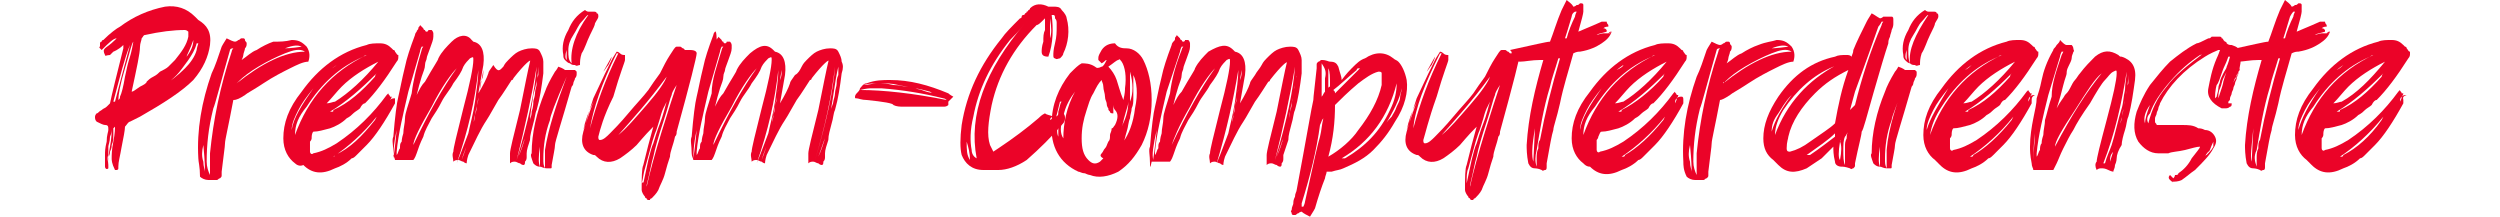
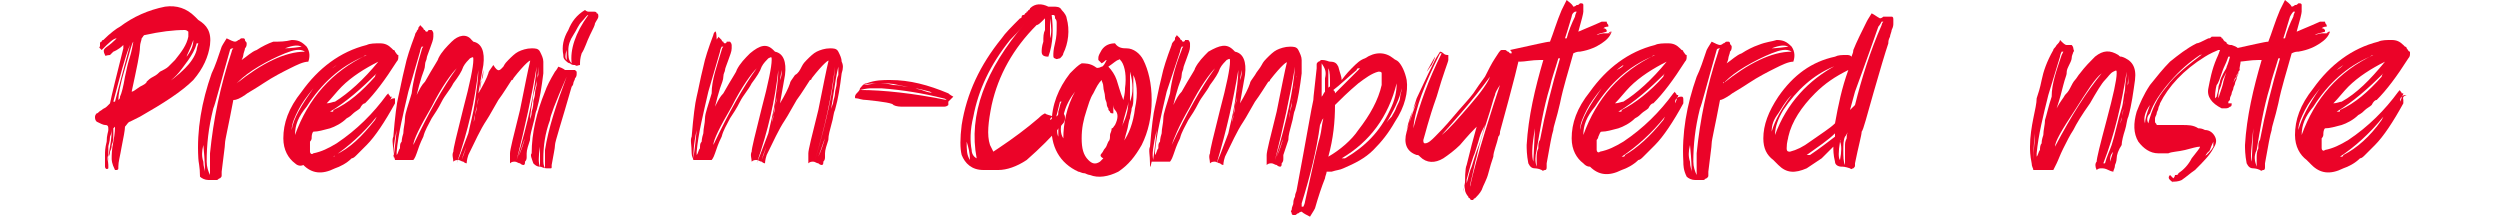
<svg xmlns="http://www.w3.org/2000/svg" version="1.1" id="katman_1" x="0px" y="0px" viewBox="0 0 150 13" style="enable-background:new 0 0 150 13;" xml:space="preserve">
  <style type="text/css">
	.st0{fill:#EB0328;}
</style>
  <g>
    <path class="st0" d="M12.6,2.7c-0.1,0.7-0.4,1.4-1,2.1C10.9,5.5,9.8,6.2,8.4,7C8.2,7.1,8,7.2,7.8,7.3c-0.1,0-0.2,0.2-0.3,0.3   c0,0.2-0.1,0.7-0.2,1.2C7.2,9.4,7.1,9.7,7.1,10c0,0.1,0,0.1,0,0.1c0,0.1-0.1,0.1-0.1,0.1c0,0,0,0-0.1,0c0,0,0,0,0,0   C6.7,9.8,6.7,9.6,6.7,9.5c0-0.2,0-0.5,0.1-1C6.9,8,6.9,7.7,6.9,7.6c0,0-0.1,0.1-0.1,0.1c0,0,0,0.1,0,0.1c0,0,0,0.1,0,0.2   c0,0.1,0,0.1,0,0.1c0,0.2,0,0.4-0.1,0.6c0,0.1,0,0.2-0.1,0.4c0,0.2-0.1,0.3-0.1,0.4c0,0,0,0.2,0,0.6c-0.1,0.1-0.2,0-0.2-0.1   C6.3,9.7,6.3,9.4,6.3,9.3c0-0.2,0-0.4,0.1-0.8c0-0.4,0.1-0.6,0.1-0.7c0-0.2,0-0.3-0.2-0.3C6.2,7.5,6,7.4,5.8,7.3   C5.7,7.2,5.7,7.1,5.7,7c0-0.1,0.1-0.2,0.1-0.2c0.1,0,0.1-0.1,0.3-0.2c0.1-0.1,0.2-0.1,0.3-0.2c0.1-0.1,0.1-0.1,0.2-0.2   C6.7,5.7,7,4.5,7.4,2.9c0,0,0-0.1,0-0.2C7.1,3,6.8,3.1,6.8,3.1c0,0,0,0-0.1,0.1c0,0-0.1,0.1-0.1,0.1c-0.2,0-0.3,0.1-0.3,0   C6.2,3.1,6.2,3,6.3,2.9c0.1-0.1,0.3-0.2,0.6-0.5l0.1-0.1C6.8,2.3,6.5,2.6,6.1,3L6,2.9c0,0-0.1-0.1,0-0.1c0,0,0-0.1,0-0.1   c0-0.1,0-0.1,0-0.1c0,0,0-0.1,0.1-0.1c0,0,0-0.1,0.1-0.1c0.4-0.4,0.8-0.7,1-0.8C8,1,8.9,0.6,9.9,0.4c0.7-0.1,1.3,0.1,1.8,0.6   c0.1,0.1,0.2,0.2,0.2,0.2C12.4,1.5,12.7,1.9,12.6,2.7z M6.5,9.9c0-0.2,0-0.6,0.1-1.1c0.1-0.5,0.1-0.9,0.1-1.1c0,0.1,0,0.3-0.1,0.5   c0,0.3-0.1,0.5-0.1,0.6c0,0.1,0,0.3,0,0.5C6.4,9.5,6.5,9.7,6.5,9.9z M7.8,2.7C7.7,2.7,7.7,2.7,7.8,2.7C7.5,3.4,7.2,4.6,6.8,6.1   c0,0,0,0,0.1,0C7.1,5.3,7.4,4.2,7.8,2.7z M7.8,3.4c0,0,0.1-0.3,0.2-0.9C7.9,2.6,7.8,3.1,7.5,4.1C7.2,5.1,7.1,5.7,7.1,6   c0.1-0.1,0.1-0.1,0.1-0.2c0.1-0.2,0.2-0.6,0.3-1.2C7.6,4.1,7.7,3.7,7.8,3.4z M7.9,5.5c0.1,0,0.2-0.1,0.5-0.3C8.6,5.1,8.8,5,8.8,4.9   c0.1-0.1,0.2-0.2,0.4-0.3c0.2-0.1,0.3-0.2,0.4-0.3C9.8,4.2,10,4.1,10.1,4c0.1-0.1,0.3-0.3,0.4-0.4c0.4-0.5,0.7-0.9,0.8-1.4   c0-0.1,0-0.2,0-0.3c0,0-0.1-0.1-0.2-0.1c-0.7,0-1.5,0.1-2.4,0.3c-0.1,0-0.1,0.1-0.2,0.2c0,0.1-0.1,0.3-0.1,0.5   C8.4,3.2,8.2,4.1,7.9,5.5z M11.8,3c0,0,0-0.1,0.1-0.4l-0.1,0c-0.1,0.4-0.3,0.7-0.5,1C11,4,10.8,4.3,10.6,4.5   C10.4,4.7,10.1,5,9.7,5.2c0.5-0.3,1-0.7,1.4-1.1C11.4,3.8,11.7,3.4,11.8,3z M11.6,2.4c-0.2,0.6-0.4,0.9-0.4,1   C11.5,3,11.6,2.7,11.6,2.4z" />
    <path class="st0" d="M17.5,2.4c0.4,0,0.6,0.1,0.9,0.4c0.2,0.3,0.2,0.6,0.1,0.9c-0.3,0-0.7,0.2-1.1,0.4c-0.4,0.2-1,0.5-1.6,0.9   c-0.6,0.4-1,0.6-1.1,0.7C14.4,5.9,14.2,6,14,6c-0.3,1.6-0.5,2.4-0.5,2.6c0,0.2-0.1,0.8-0.2,1.7c0,0,0,0,0,0c0,0,0,0,0,0.1   c0,0,0,0,0,0.1c0,0.1,0,0.1-0.1,0.2c-0.1,0-0.1,0.1-0.2,0.1c-0.3,0-0.4,0-0.5,0c-0.2,0-0.4-0.1-0.5-0.2C12,10,11.9,9.7,11.9,9.5   c-0.1-1.7,0.2-3.4,0.8-5.1c0.2-0.4,0.4-1,0.6-1.6c0,0,0.1-0.2,0.3-0.5c0.2,0.1,0.4,0.2,0.5,0.2c0,0,0.1,0,0.2-0.1   c0.1,0,0.1-0.1,0.2-0.1c0,0,0.1,0,0.1,0c0.1,0,0.1,0.1,0.1,0.1c0,0.1,0.1,0.1,0.1,0.2c0,0.1,0,0.2-0.1,0.3c0,0.1-0.1,0.3-0.1,0.4   c0,0.1-0.1,0.3-0.1,0.3c0.3-0.2,0.6-0.5,0.9-0.6c0.3-0.2,0.7-0.4,1-0.5C16.8,2.5,17.1,2.5,17.5,2.4z M12.2,8.7   c-0.1,0.4-0.1,0.7,0,1c0,0.3,0.1,0.5,0.1,0.6C12.3,10.2,12.3,9.7,12.2,8.7z M12.4,9.7c0,0.3,0.1,0.6,0.2,0.8c0-0.1,0-0.2,0-0.3   c0-0.1,0-0.2,0-0.3c0-0.1,0-0.2,0-0.3c0-0.1,0-0.2,0-0.4c0.2-2,0.6-4,1.3-6.1c0,0,0-0.1,0.1-0.2c0,0,0,0,0,0c0,0,0,0,0,0   C13.8,2.9,13.8,3,13.8,3c-0.6,2.1-0.9,3.3-1,3.5C12.5,7.7,12.4,8.7,12.4,9.7z M14.2,5c1.5-1.2,2.9-1.9,4.1-1.9   c-0.3-0.2-0.7-0.1-1.2,0.1c-0.5,0.2-1.1,0.5-1.6,0.8c-0.5,0.3-0.9,0.6-1.2,0.9c0,0,0,0,0,0.1C14.3,4.9,14.3,4.9,14.2,5   C14.2,5,14.2,5,14.2,5z M18.1,2.8c-0.2-0.1-0.5-0.1-1,0.1C17.1,2.9,17.5,2.9,18.1,2.8z" />
    <path class="st0" d="M23.7,6c0,0.1,0,0.1,0,0.2c-0.6,1.1-1.2,2-1.7,2.5c-0.1,0.1-0.1,0.1-0.2,0.2c-0.1,0.1-0.2,0.2-0.2,0.2   c-0.1,0.1-0.2,0.2-0.2,0.2c-0.1,0.1-0.2,0.2-0.3,0.2c-0.3,0.3-0.7,0.5-1,0.6c-0.8,0.4-1.4,0.3-1.9-0.2C18,10,17.8,9.9,17.7,9.8   C17.3,9.5,17,9,17,8.3c0-0.9,0.3-1.8,1.1-2.8c1-1.4,2.3-2.4,3.9-2.8c0.2-0.1,0.5-0.1,0.8-0.1c0.3,0,0.5,0.1,0.7,0.3   c0,0,0.1,0.1,0.1,0.1c0.1,0,0.1,0.1,0.1,0.1c0.1,0.1,0.1,0.2,0.2,0.2c0,0,0,0.1,0,0.1c0,0.1,0,0.2-0.1,0.3   c-0.7,1.1-1.3,1.9-1.9,2.5c-0.1,0-0.2,0.1-0.3,0.3c-0.1,0.1-0.3,0.2-0.4,0.3c-0.1,0.1-0.2,0.2-0.4,0.3c-0.3,0.3-0.7,0.5-1,0.6   c-0.4,0.1-0.7,0.2-1,0.2c-0.1,0.1-0.1,0.3-0.1,0.4c0,0,0,0.1-0.1,0.2c0,0.1,0,0.2,0,0.2c0,0.1,0,0.1,0,0.2c0,0.1,0,0.2,0,0.2   c0,0.1,0.1,0.2,0.2,0.1c0.5-0.1,0.9-0.3,1.4-0.6c1.2-0.8,2.2-1.8,3-2.9c0,0,0,0,0.1-0.1c0,0.1,0.1,0.1,0.1,0.2c0,0,0,0,0.1,0   c0,0,0,0.1-0.1,0.2c-0.1,0.1-0.1,0.2-0.1,0.3c0,0,0,0,0,0C23.3,6,23.4,6,23.4,6c0.1-0.1,0.2-0.1,0.3-0.1C23.7,5.8,23.7,5.9,23.7,6z    M18.8,5.3c-0.4,0.5-0.7,0.9-0.9,1.3c-0.2,0.4-0.4,0.8-0.4,1.2C17.6,7.1,18.1,6.3,18.8,5.3z M17.7,8.1c0.8-2.2,2.2-3.8,4.3-4.8   c-0.1,0-0.2,0.1-0.2,0.1c-1.4,0.6-2.5,1.6-3.4,3C17.9,7,17.7,7.5,17.7,8.1z M20.2,3.9c-0.3,0.2-0.5,0.4-0.8,0.6   c0.1-0.1,0.2-0.2,0.4-0.3C19.9,4.1,20.1,4,20.2,3.9z M22.7,3.7c-0.8,0.4-1.6,0.9-2.2,1.5c-0.3,0.3-0.6,0.7-0.9,1   c0.2,0,0.4-0.1,0.5-0.1C20.9,5.6,21.8,4.8,22.7,3.7z M22.5,4.6c0,0,0-0.1,0.1-0.2c-0.9,0.9-1.8,1.7-2.8,2.3h0.1   c0.1,0,0.1,0,0.1-0.1C20.9,6.2,21.7,5.5,22.5,4.6z M22.5,7.2L22.6,7c-0.8,1-1.7,1.8-2.6,2.4H20c0.1,0,0.1-0.1,0.1-0.1   C21,8.9,21.7,8.2,22.5,7.2z" />
    <path class="st0" d="M32.6,4.4c-0.1,0.8-0.2,1.5-0.4,2.2c-0.1,0.2-0.1,0.5-0.2,0.8c-0.1,0.4-0.2,0.7-0.2,1   c-0.1,0.3-0.2,0.6-0.2,0.8c0,0.1,0,0.1,0,0.2c0,0.1,0,0.2-0.1,0.3c0,0.1,0,0.2-0.1,0.2c0,0-0.1,0-0.2-0.1c-0.1,0-0.2-0.1-0.3-0.1   c-0.1,0-0.2,0-0.3,0.1c0-0.2,0-0.4,0-0.6c0-0.2,0.2-1,0.6-2.6c0.3-1.5,0.5-2.5,0.6-2.9c0.1-0.2-0.3,0.1-1,1c0,0,0,0.1-0.1,0.1   c-0.2,0.3-0.5,0.8-0.8,1.2c-0.3,0.5-0.5,0.9-0.7,1.2c-0.4,0.6-0.7,1.3-1.1,2.1c-0.1,0.3-0.1,0.5-0.1,0.5c0,0-0.1,0-0.2-0.1   c-0.1,0-0.2-0.1-0.3-0.1c-0.1,0-0.2,0-0.3,0.1c0-0.2-0.1-0.4,0-0.6c0-0.2,0.2-1,0.6-2.6c0.4-1.5,0.6-2.5,0.6-2.9   c0-0.2,0-0.2-0.2-0.1c-0.1,0.1-0.3,0.3-0.4,0.5c-0.1,0.3-0.3,0.6-0.6,1c-0.2,0.4-0.5,0.7-0.7,1.1c-0.2,0.4-0.4,0.7-0.6,1   c-0.2,0.4-0.4,0.7-0.5,1.1c-0.2,0.4-0.3,0.7-0.4,1c-0.1,0.3-0.2,0.4-0.2,0.4c-0.2,0-0.5,0-0.6,0c-0.2,0-0.3,0-0.5,0   c0-0.1-0.1-0.2-0.1-0.4c0-0.5-0.1-0.8,0-1c0.1-1.2,0.2-2,0.3-2.4c0.1-0.4,0.2-1,0.4-1.8c0.1-0.5,0.3-1.1,0.6-1.9c0,0,0-0.1,0.1-0.2   c0-0.1,0.1-0.1,0.1-0.2c0-0.1,0.1-0.1,0.1-0.2c0,0,0.1,0.1,0.1,0.1c0,0,0.1,0.1,0.1,0.1c0,0,0,0.1,0.1,0.1c0,0,0,0.1,0.1,0.1   c0,0,0.1,0,0.1-0.1c0.1,0,0.1,0,0.1,0c0,0,0.1,0,0.1,0c0,0,0.1,0.1,0.1,0.2c0,0.1,0,0.2,0,0.2c0,0.2-0.1,0.4-0.2,0.7   c-0.1,0.3-0.2,0.5-0.2,0.6c0,0.1-0.1,0.2-0.1,0.4c0,0.2-0.1,0.4-0.2,0.7c-0.1,0.3-0.2,0.7-0.3,1.1c0.2-0.4,0.3-0.6,0.5-0.8   c0.5-0.9,0.8-1.3,0.8-1.4c0.2-0.4,0.5-0.7,0.8-1c0.4-0.4,0.9-0.5,1.2-0.1c0.1,0.1,0.1,0.1,0.1,0.1c0.5,0.1,0.7,0.6,0.6,1.4   c-0.1,0.6-0.2,1.1-0.3,1.7c0.3-0.5,0.5-0.9,0.6-1.2c0-0.1,0.1-0.2,0.3-0.5C29.9,4.4,30,4.2,30.2,4c0.1-0.2,0.2-0.3,0.3-0.4   c0.2-0.2,0.4-0.4,0.6-0.5c0.2-0.1,0.5-0.2,0.8-0.2c0.2,0,0.4,0,0.5,0.2c0.1,0.2,0.2,0.4,0.2,0.6C32.6,3.9,32.6,4.1,32.6,4.4z    M23.6,9.6c0,0,0-0.1,0-0.1c0,0,0.1-0.6,0.2-1.7C23.6,8.7,23.6,9.3,23.6,9.6z M25.3,3c0,0,0-0.1,0.1-0.2c0,0,0,0-0.1,0   c-0.1,0.2-0.1,0.3-0.1,0.3l-0.7,2.4l0,0c-0.3,1.3-0.6,2.5-0.7,3.6c0,0.1,0,0.1,0,0.2c0.1-0.1,0.1-0.3,0.2-0.4c0-0.2,0-0.3,0.1-0.4   c0,0,0-0.2,0.1-0.5c0-0.3,0.1-0.6,0.1-0.9c0-0.3,0.2-0.8,0.4-1.5C24.8,4.8,25,4,25.3,3z M24.8,8.7c0.9-1.9,1.8-3.5,2.6-4.6   c-0.3,0.3-0.9,1.1-1.5,2.3C25.2,7.6,24.8,8.4,24.8,8.7z M27.4,9.8C27.5,9.8,27.5,9.8,27.4,9.8c0.3-0.7,0.5-1.3,0.7-1.8   c0.1-0.5,0.3-1.2,0.4-1.9c0.1-0.7,0.2-1.4,0.2-1.9C28.5,6,28.1,7.8,27.4,9.8z M28.1,8.5C28.1,8.5,28.1,8.4,28.1,8.5   C28.1,8.4,28.1,8.4,28.1,8.5c-0.1,0.3-0.3,0.7-0.4,1.1c0,0,0,0,0,0C27.9,9.1,28,8.7,28.1,8.5z M29,4.2c-0.2,1.2-0.4,2.2-0.6,3.2   c0-0.1,0.1-0.2,0.1-0.5c0.1-0.3,0.1-0.4,0.1-0.5c0-0.1,0.1-0.3,0.1-0.5c0-0.2,0.1-0.4,0.1-0.6c0-0.1,0-0.3,0.1-0.5   C29,4.6,29,4.4,29,4.2z M31,9.6c0.7-2.3,1.1-4.2,1.2-5.6C31.9,5.8,31.5,7.6,31,9.6C30.9,9.6,30.9,9.6,31,9.6   C30.9,9.6,31,9.6,31,9.6z M31.5,8.3C31.5,8.2,31.5,8.2,31.5,8.3c-0.1,0.2-0.2,0.6-0.4,1.1l0,0C31.3,9,31.4,8.6,31.5,8.3z M31.8,7.2   c0-0.1,0.1-0.2,0.1-0.5C32,6.4,32,6.2,32,6.1c0-0.1,0.1-0.3,0.1-0.5c0-0.2,0.1-0.4,0.1-0.6c0-0.1,0-0.3,0.1-0.5c0-0.2,0-0.4,0-0.5   C32.3,4.4,32.2,5,32,5.7C31.9,6.4,31.8,6.9,31.8,7.2z" />
    <path class="st0" d="M34.5,4.2c0,0,0.1,0.1,0.1,0.1c0,0,0,0.1,0,0.1c0,0.1,0,0.2-0.1,0.3c0,0.1-0.1,0.2-0.1,0.3   c0,0.1-0.1,0.2-0.1,0.2c-0.6,2.1-1,3.3-1,3.5c0,0.2-0.1,0.6-0.2,1.2c0,0,0,0.1,0,0.1c0,0.1,0,0.1-0.1,0.1c-0.1,0-0.1,0-0.2,0   c-0.2,0-0.3-0.1-0.4-0.1c-0.2,0-0.3-0.1-0.4-0.2c-0.1-0.3-0.2-0.5-0.1-0.6c0-1.2,0.3-2.5,0.8-3.7c0.1-0.3,0.3-0.7,0.6-1.2   c0,0,0.1-0.1,0.2-0.3c0.3,0.1,0.4,0.2,0.4,0.2c0,0,0.1,0,0.1,0c0.1,0,0.1,0,0.1,0C34.5,4.2,34.5,4.2,34.5,4.2z M32.4,8.8   c-0.1,0.6-0.1,1,0,1.2C32.4,9.7,32.4,9.3,32.4,8.8z M34,4.6c0,0,0-0.1,0.1-0.2c0,0,0,0,0,0c0,0,0,0,0,0c-0.1,0.1-0.1,0.2-0.1,0.2   C33.3,6.2,33,7,33,7.2c-0.3,0.8-0.4,1.6-0.4,2.3c0,0.3,0,0.4,0.1,0.6c0-0.1,0-0.1,0-0.2c0-0.1,0-0.2,0-0.3c0-0.1,0-0.2,0-0.3   c0-0.1,0-0.2,0-0.3C32.9,7.7,33.4,6.2,34,4.6z M35.1,0.6c0,0,0.1,0.1,0.2,0.1c0.1,0,0.2,0,0.3,0c0.1,0,0.2,0,0.2,0.1   c0.1,0,0.1,0.1,0.1,0.2c0,0.1-0.1,0.2-0.2,0.4c0,0.1-0.1,0.3-0.3,0.7c-0.2,0.4-0.3,0.8-0.5,1.1c-0.1,0.3-0.1,0.5-0.1,0.7   c-0.1,0-0.2,0.1-0.3,0c-0.1,0-0.2,0-0.3-0.1c-0.1,0-0.2-0.1-0.3-0.2c-0.1-0.1-0.1-0.2-0.1-0.3c-0.1-0.5,0-1,0.3-1.5   C34.3,1.3,34.6,0.9,35.1,0.6z M34,3c-0.1,0.3-0.1,0.5,0,0.6C34,3.5,34,3.3,34,3z M34.3,3.8C34.2,3,34.5,2,35.3,0.9   c-0.1,0-0.2,0.2-0.4,0.4c-0.2,0.2-0.3,0.5-0.5,0.8c-0.2,0.3-0.3,0.6-0.3,0.9C34.1,3.4,34.1,3.6,34.3,3.8z" />
-     <path class="st0" d="M41.8,3.2c0,0.2-0.4,1.8-1.2,4.7c0,0.1,0,0.2-0.1,0.3c-0.1,0.5-0.3,0.9-0.3,1.2c-0.1,0.3-0.2,0.6-0.3,1   c-0.1,0.4-0.3,0.7-0.4,1c-0.1,0.2-0.3,0.4-0.4,0.5c0,0-0.1,0-0.1,0.1c0,0-0.1,0-0.1,0c0,0-0.1,0-0.1-0.1c0,0-0.1,0-0.1-0.1   c-0.1-0.1-0.2-0.3-0.2-0.4c0-0.7,0-1.3,0.1-1.5c0.1-0.4,0.2-0.8,0.3-1.2c0.1-0.4,0.2-0.7,0.3-1.1c0,0,0,0,0,0c0,0,0,0,0,0   c0,0,0,0,0,0c-0.6,0.6-0.9,1-1,1.1c-0.3,0.3-0.7,0.6-1,0.8c-0.5,0.3-1,0.3-1.4-0.1c-0.1-0.1-0.1-0.1-0.2-0.1   c-0.6-0.2-0.8-0.7-0.6-1.4c0.2-0.7,0.4-1.4,0.6-2c0.2-0.4,0.5-1.1,1.1-2.3c0,0,0.1-0.2,0.3-0.5c0,0,0,0,0,0c0,0,0.1,0,0.2,0.1   c0.1,0.1,0.2,0.1,0.3,0.1c0,0,0,0,0,0c0,0.1,0,0.2,0,0.3c0,0.1-0.3,0.8-0.7,2.2C36.2,7,36,7.8,35.9,8.2c0,0.1,0,0.2,0.1,0.2   c0.2,0,0.4-0.2,0.6-0.4c0.2-0.2,0.6-0.6,1.1-1.2c0.5-0.6,0.9-1,1.2-1.4c0.2-0.3,0.4-0.6,0.7-1c0.2-0.4,0.4-0.8,0.6-1.1   c0.2-0.3,0.3-0.5,0.4-0.5c0.1,0,0.2,0,0.2,0c0.1,0,0.1,0.1,0.2,0.1c0.1,0.1,0.1,0.1,0.1,0.1c0.1,0,0.1,0,0.1,0c0,0,0.1,0,0.1,0   c0,0,0.1,0,0.1,0C41.7,3,41.8,3.1,41.8,3.2z M35,7.8C35,7.8,35,7.8,35,7.8C35.1,7.8,35.1,7.8,35,7.8c0.3-0.8,0.5-1.5,0.7-1.9   c0,0,0,0,0,0c0,0,0,0,0,0C35.3,6.7,35.1,7.3,35,7.8z M35.4,7.7c0.4-1.5,0.9-2.9,1.7-4.5c0,0,0,0,0,0c0,0,0,0-0.1,0c0,0,0,0,0,0   C36.1,5,35.6,6.5,35.4,7.7C35.4,7.7,35.4,7.7,35.4,7.7C35.4,7.7,35.4,7.7,35.4,7.7z M36.2,4.3C36.2,4.3,36.2,4.3,36.2,4.3L36.2,4.3   C36.3,4.3,36.3,4.3,36.2,4.3l0.5-0.9c0,0,0,0,0,0c0,0,0,0,0,0c0,0.1-0.1,0.3-0.2,0.5C36.4,4,36.3,4.2,36.2,4.3z M37.1,8.1   c0.5-0.4,1-1,1.7-1.8c0.7-0.8,1.1-1.4,1.2-1.7c0,0,0,0,0,0c0,0,0,0,0,0C38.9,6.1,37.9,7.2,37.1,8.1C37.1,8.1,37.1,8.1,37.1,8.1   C37.1,8.1,37.1,8.1,37.1,8.1z M38.6,11c0.1-0.5,0.2-0.9,0.3-1.4c0.1-0.4,0.2-0.8,0.3-1c0.1-0.3,0.2-0.7,0.4-1.2   c0.2-0.5,0.3-1,0.4-1.3c0,0,0,0,0,0h0c0,0,0,0,0,0c-0.1,0.2-0.2,0.4-0.2,0.4c0,0-0.1,0.2-0.2,0.6c-0.1,0.3-0.2,0.7-0.3,0.9   c-0.1,0.3-0.2,0.6-0.3,1c-0.1,0.4-0.2,0.7-0.3,1.1c-0.1,0.3-0.1,0.6-0.2,0.9C38.6,10.9,38.6,10.9,38.6,11C38.6,11,38.6,11,38.6,11   C38.6,11,38.6,11,38.6,11z M38.8,11.2c0.2-0.9,0.5-2,0.9-3.3c0.4-1.3,0.7-2.2,0.9-2.8c0,0,0,0,0,0c0,0,0,0,0,0c0,0,0,0,0,0   c-0.2,0.3-0.3,0.5-0.3,0.6c-0.1,0.2-0.2,0.7-0.5,1.6c-0.3,0.9-0.5,1.6-0.6,2.1c-0.1,0.3-0.2,0.9-0.4,1.7   C38.8,11.1,38.8,11.1,38.8,11.2C38.8,11.2,38.8,11.2,38.8,11.2C38.8,11.2,38.8,11.2,38.8,11.2z" />
    <path class="st0" d="M50.5,4.4c-0.1,0.8-0.2,1.5-0.4,2.2c-0.1,0.2-0.1,0.5-0.2,0.8c-0.1,0.4-0.2,0.7-0.2,1   c-0.1,0.3-0.2,0.6-0.2,0.8c0,0.1,0,0.1,0,0.2c0,0.1,0,0.2-0.1,0.3c0,0.1,0,0.2-0.1,0.2c0,0-0.1,0-0.2-0.1c-0.1,0-0.2-0.1-0.3-0.1   s-0.2,0-0.3,0.1c0-0.2,0-0.4,0-0.6c0-0.2,0.2-1,0.6-2.6c0.3-1.5,0.5-2.5,0.6-2.9c0.1-0.2-0.3,0.1-1,1c0,0,0,0.1-0.1,0.1   c-0.2,0.3-0.5,0.8-0.8,1.2c-0.3,0.5-0.5,0.9-0.7,1.2c-0.4,0.6-0.7,1.3-1.1,2.1c-0.1,0.3-0.1,0.5-0.1,0.5c0,0-0.1,0-0.2-0.1   c-0.1,0-0.2-0.1-0.3-0.1s-0.2,0-0.3,0.1c0-0.2-0.1-0.4,0-0.6c0-0.2,0.2-1,0.6-2.6c0.4-1.5,0.6-2.5,0.6-2.9c0-0.2,0-0.2-0.2-0.1   c-0.1,0.1-0.3,0.3-0.4,0.5c-0.1,0.3-0.3,0.6-0.6,1c-0.2,0.4-0.5,0.7-0.7,1.1c-0.2,0.4-0.4,0.7-0.6,1c-0.2,0.4-0.4,0.7-0.5,1.1   c-0.2,0.4-0.3,0.7-0.4,1c-0.1,0.3-0.2,0.4-0.2,0.4c-0.2,0-0.5,0-0.6,0c-0.2,0-0.3,0-0.5,0c0-0.1-0.1-0.2-0.1-0.4c0-0.5-0.1-0.8,0-1   c0.1-1.2,0.2-2,0.3-2.4c0.1-0.4,0.2-1,0.4-1.8c0.1-0.5,0.3-1.1,0.6-1.9c0,0,0-0.1,0.1-0.2S43,2.4,43,2.4c0-0.1,0.1-0.1,0.1-0.2   c0,0,0.1,0.1,0.1,0.1c0,0,0.1,0.1,0.1,0.1c0,0,0,0.1,0.1,0.1c0,0,0,0.1,0.1,0.1c0,0,0.1,0,0.1-0.1c0.1,0,0.1,0,0.1,0   c0,0,0.1,0,0.1,0c0,0,0.1,0.1,0.1,0.2c0,0.1,0,0.2,0,0.2c0,0.2-0.1,0.4-0.2,0.7c-0.1,0.3-0.2,0.5-0.2,0.6c0,0.1-0.1,0.2-0.1,0.4   c0,0.2-0.1,0.4-0.2,0.7c-0.1,0.3-0.2,0.7-0.3,1.1c0.2-0.4,0.3-0.6,0.5-0.8c0.5-0.9,0.8-1.3,0.8-1.4c0.2-0.4,0.5-0.7,0.8-1   C45.6,2.7,46,2.6,46.4,3c0.1,0.1,0.1,0.1,0.1,0.1c0.5,0.1,0.7,0.6,0.6,1.4c-0.1,0.6-0.2,1.1-0.3,1.7c0.3-0.5,0.5-0.9,0.6-1.2   c0-0.1,0.1-0.2,0.3-0.5C47.9,4.4,48,4.2,48.1,4c0.1-0.2,0.2-0.3,0.3-0.4c0.2-0.2,0.4-0.4,0.6-0.5c0.2-0.1,0.5-0.2,0.8-0.2   c0.2,0,0.4,0,0.5,0.2c0.1,0.2,0.2,0.4,0.2,0.6C50.6,3.9,50.6,4.1,50.5,4.4z M41.6,9.6c0,0,0-0.1,0-0.1c0,0,0.1-0.6,0.2-1.7   C41.6,8.7,41.6,9.3,41.6,9.6z M43.3,3c0,0,0-0.1,0.1-0.2c0,0,0,0-0.1,0c-0.1,0.2-0.1,0.3-0.1,0.3l-0.7,2.4l0,0   c-0.3,1.3-0.6,2.5-0.7,3.6c0,0.1,0,0.1,0,0.2c0.1-0.1,0.1-0.3,0.2-0.4c0-0.2,0-0.3,0.1-0.4c0,0,0-0.2,0.1-0.5   c0-0.3,0.1-0.6,0.1-0.9c0-0.3,0.2-0.8,0.4-1.5C42.7,4.8,43,4,43.3,3z M42.8,8.7c0.9-1.9,1.8-3.5,2.6-4.6c-0.3,0.3-0.9,1.1-1.5,2.3   C43.2,7.6,42.8,8.4,42.8,8.7z M45.4,9.8C45.4,9.8,45.5,9.8,45.4,9.8c0.3-0.7,0.5-1.3,0.7-1.8c0.1-0.5,0.3-1.2,0.4-1.9   c0.1-0.7,0.2-1.4,0.2-1.9C46.5,6,46.1,7.8,45.4,9.8z M46.1,8.5C46.1,8.5,46.1,8.4,46.1,8.5C46.1,8.4,46.1,8.4,46.1,8.5   c-0.1,0.3-0.3,0.7-0.4,1.1c0,0,0,0,0,0C45.9,9.1,46,8.7,46.1,8.5z M46.9,4.2c-0.2,1.2-0.4,2.2-0.6,3.2c0-0.1,0.1-0.2,0.1-0.5   c0.1-0.3,0.1-0.4,0.1-0.5c0-0.1,0.1-0.3,0.1-0.5c0-0.2,0.1-0.4,0.1-0.6c0-0.1,0-0.3,0.1-0.5C46.9,4.6,46.9,4.4,46.9,4.2z M48.9,9.6   C49.6,7.3,50,5.4,50.1,4C49.9,5.8,49.5,7.6,48.9,9.6C48.9,9.6,48.9,9.6,48.9,9.6C48.9,9.6,48.9,9.6,48.9,9.6z M49.5,8.3   C49.5,8.2,49.5,8.2,49.5,8.3c-0.1,0.2-0.2,0.6-0.4,1.1l0,0C49.3,9,49.4,8.6,49.5,8.3z M49.7,7.2c0-0.1,0.1-0.2,0.1-0.5   C49.9,6.4,50,6.2,50,6.1c0-0.1,0.1-0.3,0.1-0.5c0-0.2,0.1-0.4,0.1-0.6c0-0.1,0-0.3,0.1-0.5c0-0.2,0-0.4,0-0.5   C50.2,4.4,50.1,5,50,5.7C49.9,6.4,49.8,6.9,49.7,7.2z" />
    <path class="st0" d="M57.2,5.8C57.1,5.9,57,6,56.9,6.1l0,0.2c-0.1,0.1-0.2,0.1-0.3,0.1c-0.1,0-0.4,0-0.6,0c-0.3,0-0.4,0-0.5,0   c-0.1,0-0.3,0-0.6,0c-0.2,0-0.5,0-0.7,0c-0.2,0-0.4,0-0.6-0.1C53.6,6.2,53,6.1,52,6c-0.3,0-0.5-0.1-0.6-0.1c-0.1,0-0.1,0-0.1-0.1   c0,0,0-0.1,0.1-0.2c0.1-0.1,0.2-0.2,0.2-0.3c0.1-0.1,0.2-0.3,0.4-0.3c0.5-0.2,1-0.2,1.4-0.2c1.2,0,2.3,0.3,3.5,0.8   C56.9,5.6,57,5.7,57.2,5.8z M56.8,6L56.8,6c-0.1-0.1-0.2-0.1-0.2-0.1c-1.2-0.3-2.4-0.5-3.7-0.6c-0.2,0-0.4,0-0.7,0   c0,0-0.2,0-0.6,0.1C53,5.4,54.8,5.6,56.8,6z M56.1,5.6c-0.1,0-0.2,0-0.3-0.1c-0.4-0.1-0.7-0.2-1-0.2c-0.2-0.1-0.5-0.1-0.9-0.2   c-0.4-0.1-0.7-0.1-1.1-0.1c-0.3,0-0.7,0-1,0.1c0.3,0,0.6-0.1,0.8-0.1c0.3,0,0.6,0,1,0.1c0.4,0,0.6,0.1,0.8,0.1   c0.1,0,0.5,0.1,0.9,0.2C55.8,5.6,56.1,5.6,56.1,5.6z" />
    <path class="st0" d="M63.8,6.8c0.1,0.1,0.1,0.2,0.1,0.3c0,0.2-0.1,0.3-0.2,0.4c-0.6,0.7-1.3,1.4-2.1,2.1c-0.6,0.4-1.2,0.6-1.7,0.6   c-0.6,0-0.9,0-0.9,0c-0.7,0-1.1-0.4-1.3-0.9c-0.1-0.4-0.1-1,0-1.8c0.3-1.9,1.1-3.6,2.4-5.2c0.2-0.3,0.6-0.7,1.1-1.2   c0,0,0.1,0,0.1-0.1s0.1-0.1,0.1-0.1c0,0,0.1,0,0.1-0.1c0,0,0.1,0,0.1-0.1c0,0,0.1,0,0.1-0.1c0,0,0.1,0,0.1-0.1   c0.3-0.3,0.7-0.3,1.1-0.1c0.1,0,0.2,0,0.3,0c0.2,0,0.4,0,0.5,0.2c0.2,0.2,0.3,0.4,0.3,0.5c0.2,0.7,0.1,1.5-0.2,2.1   c0,0.1-0.1,0.2-0.2,0.3c-0.1,0-0.2,0.1-0.3,0c-0.1,0-0.1-0.1-0.1-0.2c0-0.1,0-0.3,0.1-0.7c0.1-0.4,0.1-0.7,0.1-1c0-0.1,0-0.2,0-0.2   c0-0.1,0-0.2-0.1-0.3c0-0.1,0-0.2-0.1-0.2c0,0-0.1,0-0.1,0c0.1,0.8,0.1,1.7-0.2,2.5c-0.3,0-0.4-0.1-0.4-0.3c0-0.1,0-0.3,0.1-0.6   c0-0.3,0-0.5,0.1-0.7c0,0,0-0.3,0-0.7c0,0,0,0,0,0c0,0,0,0,0,0c-0.3,0.3-0.4,0.4-0.5,0.4c-1.4,1.4-2.3,3-2.7,4.8   c-0.2,1-0.3,1.8-0.1,2.4c0,0,0.1,0.2,0.2,0.4l0.3-0.2c0.9-0.6,1.7-1.2,2.4-1.8c0.1-0.1,0.2-0.2,0.4-0.3C62.8,6.9,63,6.9,63.2,7   C63.1,7,63,7.1,63,7.2c0,0,0,0,0,0c0.4-0.2,0.6-0.4,0.7-0.4C63.7,6.8,63.7,6.8,63.8,6.8C63.8,6.8,63.8,6.8,63.8,6.8z M58,8.5   C58,9,58,9.3,58.2,9.6C58.2,9.2,58.1,8.8,58,8.5z M58.3,9c0,0.2,0.1,0.4,0.3,0.5c-0.5-2.6,0.5-5.3,2.9-8.1c-0.4,0.5-0.7,0.8-0.9,1   c-1.2,1.5-1.9,3-2.2,4.6C58.2,7.8,58.2,8.5,58.3,9z M63,1.1C63,1.1,63,1.1,63,1.1C63,1.1,63,1.1,63,1.1C63,1.2,63,1.4,63,1.7   c0,0.2,0,0.4,0,0.6c0,0,0,0,0,0c0,0,0,0,0,0C63.1,2,63.1,1.7,63,1.1z" />
    <path class="st0" d="M67.6,2.9c0.4,0,0.8,0.3,1,0.7c0.3,0.6,0.5,1.4,0.5,2.4c0,1-0.2,1.9-0.6,2.7c-0.4,0.7-0.8,1.2-1.4,1.6   c-0.6,0.3-1.2,0.4-1.7,0.2c0,0-0.1,0-0.3-0.1c-0.2,0-0.3-0.1-0.4-0.1c-1.1-0.5-1.7-1.5-1.6-2.9c0-1.1,0.4-2.1,1.1-3   c0.3-0.3,0.5-0.5,0.7-0.6c0.2,0,0.5,0,0.8,0.2c0.1,0.1,0.2,0.1,0.4,0c0.1,0,0.2-0.2,0.3-0.4c-0.1,0-0.1,0.1-0.3,0.2   c0,0,0,0-0.1-0.1c0,0-0.1-0.1-0.1-0.1c0,0,0-0.1,0-0.1c0-0.2,0.1-0.3,0.2-0.5c0.2-0.3,0.5-0.4,0.8-0.4C67.1,2.9,67.4,2.9,67.6,2.9z    M63.3,7.3C63.3,7.3,63.3,7.3,63.3,7.3c0.1-0.1,0.2-0.3,0.2-0.6c0.1-0.3,0.1-0.5,0.2-0.6c0,0,0,0-0.1,0L63.3,7.3z M63.5,7.2   c-0.1,0.5-0.1,0.8,0,1c0-0.1,0-0.3,0-0.6C63.4,7.4,63.5,7.2,63.5,7.2z M63.8,8.3c0-0.9,0.2-1.9,0.7-2.8c-0.3,0.4-0.6,0.9-0.7,1.5   C63.6,7.6,63.6,8,63.8,8.3z M66.9,7.5c0.2-0.4,0.2-0.7,0-0.9c0,0-0.1-0.1-0.1-0.3c0,0.2,0,0.4,0,0.5c-0.1,0-0.2,0-0.2-0.1   c-0.1-0.1-0.1-0.1-0.1-0.2c0,0-0.1-0.1-0.1-0.3c0-0.1-0.1-0.2-0.1-0.4c0-0.2-0.1-0.4-0.1-0.6c0-0.2-0.1-0.3-0.1-0.4   c-0.2,0.2-0.3,0.4-0.5,0.8c-0.2,0.3-0.3,0.7-0.4,1c-0.2,0.6-0.3,1.1-0.3,1.7s0.1,1,0.4,1.3c0.2,0.2,0.4,0.3,0.7,0.1   c0.1-0.1,0.1-0.1,0.2-0.2C66,9.4,66,9.3,66.1,9.2c0.1-0.1,0.1-0.2,0.2-0.3c0.1-0.1,0.1-0.2,0.2-0.4c0.1-0.1,0.1-0.2,0.1-0.4   c0-0.1,0.1-0.2,0.1-0.4C66.8,7.7,66.8,7.6,66.9,7.5z M67.4,6c0.1-0.4,0.1-0.6,0.1-0.7c0.1-0.7,0-1.3-0.2-1.6   c-0.1-0.1-0.1-0.2-0.2-0.1c-0.1,0-0.3,0.2-0.6,0.4c0.2,0.2,0.4,0.5,0.5,0.8C67.1,5.1,67.2,5.5,67.4,6z M67.3,7.6   c0.2-0.4,0.4-0.9,0.4-1.5c0,0.2-0.1,0.4-0.2,0.8C67.4,7.2,67.4,7.4,67.3,7.6z M67.4,8.5c0.3-0.4,0.6-1.1,0.7-2   c0.2-0.9,0.1-1.6-0.1-2c0,0.1,0,0.3,0,0.6c0,0.3,0,0.5,0,0.8c0,0.2,0,0.4-0.1,0.6c0,0.2-0.1,0.4-0.1,0.6c-0.1,0.2-0.1,0.5-0.2,0.8   C67.5,8.2,67.5,8.4,67.4,8.5z M67.8,4.3c0,0.3,0,0.6,0,1c0,0.4,0,0.7,0,0.8C68,5.6,68,5,67.8,4.3z" />
    <path class="st0" d="M78.1,4.4c-0.1,0.8-0.2,1.5-0.4,2.2c-0.1,0.2-0.1,0.5-0.2,0.8c-0.1,0.4-0.2,0.7-0.2,1C77.2,8.7,77.1,9,77,9.3   c0,0.1,0,0.1,0,0.2c0,0.1,0,0.2-0.1,0.3c0,0.1,0,0.2-0.1,0.2c0,0-0.1,0-0.2-0.1c-0.1,0-0.2-0.1-0.3-0.1c-0.1,0-0.2,0-0.3,0.1   c0-0.2,0-0.4,0-0.6c0-0.2,0.2-1,0.6-2.6c0.3-1.5,0.5-2.5,0.6-2.9c0.1-0.2-0.3,0.1-1,1c0,0,0,0.1-0.1,0.1c-0.2,0.3-0.5,0.8-0.8,1.2   c-0.3,0.5-0.5,0.9-0.7,1.2c-0.4,0.6-0.7,1.3-1.1,2.1c-0.1,0.3-0.1,0.5-0.1,0.5c0,0-0.1,0-0.2-0.1c-0.1,0-0.2-0.1-0.3-0.1   c-0.1,0-0.2,0-0.3,0.1c0-0.2-0.1-0.4,0-0.6c0-0.2,0.2-1,0.6-2.6c0.4-1.5,0.6-2.5,0.6-2.9c0-0.2,0-0.2-0.2-0.1   c-0.1,0.1-0.3,0.3-0.4,0.5c-0.1,0.3-0.3,0.6-0.6,1c-0.2,0.4-0.5,0.7-0.7,1.1c-0.2,0.4-0.4,0.7-0.6,1c-0.2,0.4-0.4,0.7-0.5,1.1   c-0.2,0.4-0.3,0.7-0.4,1c-0.1,0.3-0.2,0.4-0.2,0.4c-0.2,0-0.5,0-0.6,0c-0.2,0-0.3,0-0.5,0C69,10.2,69,10,69,9.8c0-0.5-0.1-0.8,0-1   c0.1-1.2,0.2-2,0.3-2.4c0.1-0.4,0.2-1,0.4-1.8c0.1-0.5,0.3-1.1,0.6-1.9c0,0,0-0.1,0.1-0.2s0.1-0.1,0.1-0.2c0-0.1,0.1-0.1,0.1-0.2   c0,0,0.1,0.1,0.1,0.1c0,0,0.1,0.1,0.1,0.1c0,0,0,0.1,0.1,0.1c0,0,0,0.1,0.1,0.1c0,0,0.1,0,0.1-0.1c0.1,0,0.1,0,0.1,0   c0,0,0.1,0,0.1,0c0,0,0.1,0.1,0.1,0.2c0,0.1,0,0.2,0,0.2c0,0.2-0.1,0.4-0.2,0.7c-0.1,0.3-0.2,0.5-0.2,0.6c0,0.1-0.1,0.2-0.1,0.4   c0,0.2-0.1,0.4-0.2,0.7c-0.1,0.3-0.2,0.7-0.3,1.1c0.2-0.4,0.3-0.6,0.5-0.8c0.5-0.9,0.8-1.3,0.8-1.4c0.2-0.4,0.5-0.7,0.8-1   C73.2,2.7,73.6,2.6,74,3c0.1,0.1,0.1,0.1,0.1,0.1c0.5,0.1,0.7,0.6,0.6,1.4c-0.1,0.6-0.2,1.1-0.3,1.7c0.3-0.5,0.5-0.9,0.6-1.2   c0-0.1,0.1-0.2,0.3-0.5c0.1-0.2,0.3-0.4,0.4-0.6c0.1-0.2,0.2-0.3,0.3-0.4c0.2-0.2,0.4-0.4,0.6-0.5c0.2-0.1,0.5-0.2,0.8-0.2   c0.2,0,0.4,0,0.5,0.2c0.1,0.2,0.2,0.4,0.2,0.6C78.1,3.9,78.1,4.1,78.1,4.4z M69.2,9.6c0,0,0-0.1,0-0.1c0,0,0.1-0.6,0.2-1.7   C69.2,8.7,69.1,9.3,69.2,9.6z M70.9,3c0,0,0-0.1,0.1-0.2c0,0,0,0-0.1,0c-0.1,0.2-0.1,0.3-0.1,0.3L70,5.5l0,0   c-0.3,1.3-0.6,2.5-0.7,3.6c0,0.1,0,0.1,0,0.2c0.1-0.1,0.1-0.3,0.2-0.4c0-0.2,0-0.3,0.1-0.4c0,0,0-0.2,0.1-0.5   c0-0.3,0.1-0.6,0.1-0.9c0-0.3,0.2-0.8,0.4-1.5C70.3,4.8,70.5,4,70.9,3z M70.3,8.7c0.9-1.9,1.8-3.5,2.6-4.6   c-0.3,0.3-0.9,1.1-1.5,2.3C70.7,7.6,70.4,8.4,70.3,8.7z M73,9.8C73,9.8,73,9.8,73,9.8c0.3-0.7,0.5-1.3,0.7-1.8   c0.1-0.5,0.3-1.2,0.4-1.9c0.1-0.7,0.2-1.4,0.2-1.9C74,6,73.6,7.8,73,9.8z M73.7,8.5C73.6,8.5,73.6,8.4,73.7,8.5   C73.6,8.4,73.6,8.4,73.7,8.5c-0.1,0.3-0.3,0.7-0.4,1.1c0,0,0,0,0,0C73.4,9.1,73.6,8.7,73.7,8.5z M74.5,4.2   c-0.2,1.2-0.4,2.2-0.6,3.2c0-0.1,0.1-0.2,0.1-0.5c0.1-0.3,0.1-0.4,0.1-0.5c0-0.1,0.1-0.3,0.1-0.5c0-0.2,0.1-0.4,0.1-0.6   c0-0.1,0-0.3,0.1-0.5C74.5,4.6,74.5,4.4,74.5,4.2z M76.5,9.6c0.7-2.3,1.1-4.2,1.2-5.6C77.4,5.8,77,7.6,76.5,9.6   C76.4,9.6,76.4,9.6,76.5,9.6C76.5,9.6,76.5,9.6,76.5,9.6z M77,8.3C77,8.2,77,8.2,77,8.3c-0.1,0.2-0.2,0.6-0.4,1.1l0,0   C76.8,9,76.9,8.6,77,8.3z M77.3,7.2c0-0.1,0.1-0.2,0.1-0.5c0.1-0.3,0.1-0.4,0.1-0.5c0-0.1,0.1-0.3,0.1-0.5c0-0.2,0.1-0.4,0.1-0.6   c0-0.1,0-0.3,0.1-0.5c0-0.2,0-0.4,0.1-0.5c-0.1,0.4-0.2,0.9-0.3,1.7C77.4,6.4,77.4,6.9,77.3,7.2z" />
    <path class="st0" d="M84.4,4.8c0.1,0.7-0.1,1.6-0.7,2.5C83.3,8,82.9,8.5,82.4,9c-0.5,0.5-1.1,0.8-1.8,1.1c-0.2,0.1-0.4,0.1-0.7,0.2   c-0.1,0-0.2,0-0.3,0c0,0.1-0.1,0.3-0.1,0.4c-0.2,0.5-0.4,1.1-0.6,1.8c0,0-0.1,0.2-0.3,0.5c-0.2-0.1-0.4-0.2-0.5-0.3   c0,0-0.1,0-0.2,0.1c-0.1,0-0.1,0.1-0.2,0.1c-0.1,0-0.1,0-0.1,0c-0.1,0-0.1-0.1-0.1-0.1c0-0.1-0.1-0.1,0-0.2c0-0.2,0.1-0.3,0.1-0.4   c0-0.1,0-0.2,0.1-0.4c0-0.2,0.1-0.3,0.1-0.4c0.6-3.2,0.9-5,1-5.4c0-0.2,0.1-0.9,0.2-1.9c0,0,0-0.1,0-0.1c0,0,0-0.1,0-0.1   c0-0.1,0-0.1,0.1-0.2c0.1,0,0.1-0.1,0.2-0.1c0.3,0,0.4,0.1,0.5,0.1c0.3,0,0.4,0.1,0.5,0.3c0.1,0.4,0.2,0.6,0.2,0.8   c0.3-0.4,0.5-0.6,0.6-0.7c0.3-0.3,0.5-0.5,0.8-0.6c0.6-0.4,1.2-0.4,1.7,0c0.1,0.1,0.2,0.1,0.3,0.2C84.1,3.9,84.3,4.3,84.4,4.8z    M79.2,8.2c0.1-0.4,0.1-0.7,0.2-1.1c-0.1,0.1-0.1,0.2-0.2,0.4c0,0,0,0,0,0c-0.2,1.5-0.6,3.1-1.1,4.7c0,0,0,0.1,0,0.2c0,0,0,0,0.1,0   c0.1-0.2,0.1-0.3,0.1-0.3C78.8,9.8,79.1,8.5,79.2,8.2z M79.3,3.8c0,0.1,0,0.2,0,0.4c0,0.1,0,0.3,0,0.4c0,0.1,0,0.2,0,0.4   c0,0.1,0,0.3,0,0.4c0,0.1,0,0.3,0,0.4c0.1-0.1,0.1-0.2,0.2-0.3c0-0.3,0-0.5,0-0.8C79.6,4.3,79.5,4.1,79.3,3.8z M79.7,5.3   c0,0,0-0.1,0.1-0.1c0-0.6,0-0.9-0.1-1.1c0,0.2,0,0.4,0,0.7C79.7,5.1,79.7,5.2,79.7,5.3z M79.7,9.4c0.7-0.4,1.4-1,1.8-1.6   c0.7-0.9,1.2-1.8,1.4-2.7c0-0.1,0-0.3,0-0.7c0-0.1-0.1-0.1-0.2-0.1c-0.4,0.1-0.8,0.4-1.2,0.7c-0.6,0.5-1.1,1-1.4,1.3   C80.1,7.3,80,8.3,79.7,9.4z M80.1,5.6c0.4-0.4,0.9-0.9,1.5-1.5c0,0,0,0-0.1,0c-0.1,0-0.1,0.1-0.1,0.1c-0.6,0.5-1,0.9-1.4,1.2   C80.1,5.5,80.1,5.5,80.1,5.6z M80.7,9.5c1.2-0.7,2.1-1.6,2.7-2.9c0.3-0.6,0.4-1.1,0.4-1.6c-0.5,2-1.6,3.5-3.3,4.5   C80.6,9.5,80.7,9.5,80.7,9.5z M82,8.9c0.1-0.1,0.4-0.3,0.7-0.6h0c-0.1,0.1-0.1,0.1-0.2,0.2c-0.1,0.1-0.2,0.1-0.2,0.2   C82.2,8.8,82.1,8.8,82,8.9z M83.1,7.5c0.1-0.2,0.3-0.4,0.4-0.5c0.1-0.2,0.2-0.3,0.3-0.6C83.9,6.2,84,6,84,5.9   c0-0.2,0.1-0.4,0.1-0.6C84,5.9,83.6,6.7,83.1,7.5z" />
-     <path class="st0" d="M91.2,3.2c0,0.2-0.4,1.8-1.2,4.7c0,0.1,0,0.2-0.1,0.3c-0.1,0.5-0.3,0.9-0.3,1.2c-0.1,0.3-0.2,0.6-0.3,1   c-0.1,0.4-0.3,0.7-0.4,1c-0.1,0.2-0.3,0.4-0.4,0.5c0,0-0.1,0-0.1,0.1c0,0-0.1,0-0.1,0c0,0-0.1,0-0.1-0.1c0,0-0.1,0-0.1-0.1   c-0.1-0.1-0.2-0.3-0.2-0.4c0-0.7,0-1.3,0.1-1.5c0.1-0.4,0.2-0.8,0.3-1.2c0.1-0.4,0.2-0.7,0.3-1.1c0,0,0,0,0,0c0,0,0,0,0,0s0,0,0,0   c-0.6,0.6-0.9,1-1,1.1c-0.3,0.3-0.7,0.6-1,0.8c-0.5,0.3-1,0.3-1.4-0.1c-0.1-0.1-0.1-0.1-0.2-0.1c-0.6-0.2-0.8-0.7-0.6-1.4   c0.2-0.7,0.4-1.4,0.6-2c0.2-0.4,0.5-1.1,1.1-2.3c0,0,0.1-0.2,0.3-0.5c0,0,0,0,0,0c0,0,0.1,0,0.2,0.1c0.1,0.1,0.2,0.1,0.3,0.1   c0,0,0,0,0,0c0,0.1,0,0.2,0,0.3c0,0.1-0.3,0.8-0.7,2.2c-0.5,1.4-0.7,2.3-0.8,2.6c0,0.1,0,0.2,0.1,0.2c0.2,0,0.4-0.2,0.6-0.4   c0.2-0.2,0.6-0.6,1.1-1.2c0.5-0.6,0.9-1,1.2-1.4c0.2-0.3,0.4-0.6,0.7-1c0.2-0.4,0.4-0.8,0.6-1.1c0.2-0.3,0.3-0.5,0.4-0.5   c0.1,0,0.2,0,0.2,0c0.1,0,0.1,0.1,0.2,0.1c0.1,0.1,0.1,0.1,0.1,0.1c0.1,0,0.1,0,0.1,0c0,0,0.1,0,0.1,0c0,0,0.1,0,0.1,0   C91.1,3,91.2,3.1,91.2,3.2z M84.4,7.8C84.4,7.8,84.4,7.8,84.4,7.8C84.5,7.8,84.5,7.8,84.4,7.8c0.3-0.8,0.5-1.5,0.7-1.9c0,0,0,0,0,0   c0,0,0,0,0,0C84.7,6.7,84.5,7.3,84.4,7.8z M84.8,7.7c0.4-1.5,0.9-2.9,1.7-4.5c0,0,0,0,0,0c0,0,0,0-0.1,0c0,0,0,0,0,0   C85.5,5,84.9,6.5,84.8,7.7C84.7,7.7,84.8,7.7,84.8,7.7C84.8,7.7,84.8,7.7,84.8,7.7z M85.6,4.3C85.6,4.3,85.6,4.3,85.6,4.3L85.6,4.3   C85.7,4.3,85.7,4.3,85.6,4.3l0.5-0.9c0,0,0,0,0,0c0,0,0,0,0,0c0,0.1-0.1,0.3-0.2,0.5C85.8,4,85.7,4.2,85.6,4.3z M86.5,8.1   c0.5-0.4,1-1,1.7-1.8c0.7-0.8,1.1-1.4,1.2-1.7c0,0,0,0,0,0c0,0,0,0,0,0C88.3,6.1,87.3,7.2,86.5,8.1C86.5,8.1,86.5,8.1,86.5,8.1   C86.5,8.1,86.5,8.1,86.5,8.1z M88,11c0.1-0.5,0.2-0.9,0.3-1.4c0.1-0.4,0.2-0.8,0.3-1c0.1-0.3,0.2-0.7,0.4-1.2   c0.2-0.5,0.3-1,0.4-1.3c0,0,0,0,0,0h0c0,0,0,0,0,0c-0.1,0.2-0.2,0.4-0.2,0.4c0,0-0.1,0.2-0.2,0.6c-0.1,0.3-0.2,0.7-0.3,0.9   c-0.1,0.3-0.2,0.6-0.3,1c-0.1,0.4-0.2,0.7-0.3,1.1C88,10.3,88,10.6,88,10.9C88,10.9,88,10.9,88,11C88,11,88,11,88,11   C88,11,88,11,88,11z M88.2,11.2c0.2-0.9,0.5-2,0.9-3.3c0.4-1.3,0.7-2.2,0.9-2.8c0,0,0,0,0,0c0,0,0,0,0,0c0,0,0,0,0,0   c-0.2,0.3-0.3,0.5-0.3,0.6c-0.1,0.2-0.2,0.7-0.5,1.6c-0.3,0.9-0.5,1.6-0.6,2.1c-0.1,0.3-0.2,0.9-0.4,1.7   C88.2,11.1,88.2,11.1,88.2,11.2C88.2,11.2,88.2,11.2,88.2,11.2C88.2,11.2,88.2,11.2,88.2,11.2z" />
+     <path class="st0" d="M91.2,3.2c0,0.2-0.4,1.8-1.2,4.7c0,0.1,0,0.2-0.1,0.3c-0.1,0.5-0.3,0.9-0.3,1.2c-0.1,0.3-0.2,0.6-0.3,1   c-0.1,0.4-0.3,0.7-0.4,1c-0.1,0.2-0.3,0.4-0.4,0.5c0,0-0.1,0-0.1,0.1c0,0-0.1,0-0.1,0c0,0-0.1,0-0.1-0.1c0,0-0.1,0-0.1-0.1   c-0.1-0.1-0.2-0.3-0.2-0.4c0-0.7,0-1.3,0.1-1.5c0.1-0.4,0.2-0.8,0.3-1.2c0.1-0.4,0.2-0.7,0.3-1.1c0,0,0,0,0,0c0,0,0,0,0,0s0,0,0,0   c-0.6,0.6-0.9,1-1,1.1c-0.3,0.3-0.7,0.6-1,0.8c-0.5,0.3-1,0.3-1.4-0.1c-0.1-0.1-0.1-0.1-0.2-0.1c-0.6-0.2-0.8-0.7-0.6-1.4   c0.2-0.7,0.4-1.4,0.6-2c0.2-0.4,0.5-1.1,1.1-2.3c0,0,0.1-0.2,0.3-0.5c0,0,0,0,0,0c0,0,0.1,0,0.2,0.1c0.1,0.1,0.2,0.1,0.3,0.1   c0,0,0,0,0,0c0,0.1,0,0.2,0,0.3c0,0.1-0.3,0.8-0.7,2.2c-0.5,1.4-0.7,2.3-0.8,2.6c0,0.1,0,0.2,0.1,0.2c0.2,0,0.4-0.2,0.6-0.4   c0.2-0.2,0.6-0.6,1.1-1.2c0.5-0.6,0.9-1,1.2-1.4c0.2-0.3,0.4-0.6,0.7-1c0.2-0.4,0.4-0.8,0.6-1.1c0.2-0.3,0.3-0.5,0.4-0.5   c0.1,0,0.2,0,0.2,0c0.1,0,0.1,0.1,0.2,0.1c0.1,0.1,0.1,0.1,0.1,0.1c0.1,0,0.1,0,0.1,0c0,0,0.1,0,0.1,0c0,0,0.1,0,0.1,0   C91.1,3,91.2,3.1,91.2,3.2z M84.4,7.8C84.4,7.8,84.4,7.8,84.4,7.8C84.5,7.8,84.5,7.8,84.4,7.8c0.3-0.8,0.5-1.5,0.7-1.9c0,0,0,0,0,0   c0,0,0,0,0,0C84.7,6.7,84.5,7.3,84.4,7.8z M84.8,7.7c0.4-1.5,0.9-2.9,1.7-4.5c0,0,0,0,0,0c0,0,0,0-0.1,0c0,0,0,0,0,0   C85.5,5,84.9,6.5,84.8,7.7C84.7,7.7,84.8,7.7,84.8,7.7C84.8,7.7,84.8,7.7,84.8,7.7z M85.6,4.3C85.6,4.3,85.6,4.3,85.6,4.3L85.6,4.3   C85.7,4.3,85.7,4.3,85.6,4.3l0.5-0.9c0,0,0,0,0,0c0,0,0,0,0,0c0,0.1-0.1,0.3-0.2,0.5C85.8,4,85.7,4.2,85.6,4.3z M86.5,8.1   c0.5-0.4,1-1,1.7-1.8c0.7-0.8,1.1-1.4,1.2-1.7c0,0,0,0,0,0c0,0,0,0,0,0C88.3,6.1,87.3,7.2,86.5,8.1C86.5,8.1,86.5,8.1,86.5,8.1   C86.5,8.1,86.5,8.1,86.5,8.1z M88,11c0.1-0.4,0.2-0.8,0.3-1c0.1-0.3,0.2-0.7,0.4-1.2   c0.2-0.5,0.3-1,0.4-1.3c0,0,0,0,0,0h0c0,0,0,0,0,0c-0.1,0.2-0.2,0.4-0.2,0.4c0,0-0.1,0.2-0.2,0.6c-0.1,0.3-0.2,0.7-0.3,0.9   c-0.1,0.3-0.2,0.6-0.3,1c-0.1,0.4-0.2,0.7-0.3,1.1C88,10.3,88,10.6,88,10.9C88,10.9,88,10.9,88,11C88,11,88,11,88,11   C88,11,88,11,88,11z M88.2,11.2c0.2-0.9,0.5-2,0.9-3.3c0.4-1.3,0.7-2.2,0.9-2.8c0,0,0,0,0,0c0,0,0,0,0,0c0,0,0,0,0,0   c-0.2,0.3-0.3,0.5-0.3,0.6c-0.1,0.2-0.2,0.7-0.5,1.6c-0.3,0.9-0.5,1.6-0.6,2.1c-0.1,0.3-0.2,0.9-0.4,1.7   C88.2,11.1,88.2,11.1,88.2,11.2C88.2,11.2,88.2,11.2,88.2,11.2C88.2,11.2,88.2,11.2,88.2,11.2z" />
    <path class="st0" d="M96.7,1.9L96.7,1.9c-0.1,0.3-0.3,0.5-0.6,0.7c-0.3,0.2-0.7,0.4-1.3,0.5c-0.1,0-0.2,0-0.4,0.1   c-0.3,1.1-0.6,2-0.8,3c-0.2,0.9-0.4,1.4-0.4,1.6c-0.1,0.3-0.2,0.9-0.4,2c0,0,0,0.1,0,0.1c0,0,0,0.1,0,0.1c0,0.1,0,0.2-0.1,0.2   c-0.1,0-0.1,0.1-0.2,0c-0.2-0.1-0.4-0.1-0.4-0.1c-0.2,0-0.3-0.1-0.4-0.3c-0.1-0.5-0.1-0.9-0.1-1.1c0.1-1.7,0.5-3.4,1-5.1   c-0.1,0-0.2,0-0.2,0c-0.5,0-0.9,0.1-1.2,0.1c-0.3,0-0.5-0.2-0.5-0.5c0-0.1,0-0.1-0.1-0.2c1.4-0.3,2.2-0.5,2.4-0.5   c0.2-0.5,0.4-1.2,0.7-1.9c0,0,0.1-0.2,0.3-0.6c0.1,0.1,0.3,0.2,0.4,0.4c0,0,0.1,0,0.2-0.1c0.1,0,0.1,0,0.2-0.1c0,0,0.1,0,0.1,0   c0,0,0.1,0,0.1,0.1c0,0,0,0.1,0,0.2c0,0.1,0,0.1,0,0.2c0,0.1-0.1,0.5-0.3,1.2c0.7-0.3,1.2-0.5,1.4-0.6c0.1,0,0.2,0,0.3,0   c0,0,0,0.1,0.1,0.2c0,0,0,0.1,0,0.1c-0.1,0-0.2,0-0.3,0.1c0.1,0,0.1,0,0.2,0.1c0,0,0,0,0,0.1c-0.3,0.1-0.5,0.1-0.6,0.2c0,0,0,0,0,0   c0.3-0.1,0.4-0.1,0.4-0.1c0,0,0.1,0,0.4,0C96.7,1.9,96.7,1.9,96.7,1.9c-0.1,0-0.1,0-0.2,0.1C96.5,2,96.6,2,96.7,1.9z M92,9.7l0.1-2   C91.9,8.8,91.9,9.4,92,9.7z M92.2,10c0-0.1,0-0.3,0-0.5c0-0.2,0-0.4,0.1-0.6c0-0.2,0-0.4,0.1-0.5c0.3-1.6,0.7-3.2,1.2-4.9   c0,0-0.1,0-0.1,0c-0.2,0.7-0.4,1.2-0.5,1.7c-0.4,1.3-0.6,2.6-0.8,3.8C92.1,9.4,92.1,9.7,92.2,10z M94.3,1c-0.1,0.3-0.2,0.7-0.4,1.3   c0,0,0.1,0,0.1,0c0,0,0,0,0,0c0.1-0.4,0.3-0.9,0.5-1.3c0,0,0-0.1,0.1-0.3l-0.1,0C94.3,0.8,94.3,1,94.3,1z" />
    <path class="st0" d="M101,6c0,0.1,0,0.1,0,0.2c-0.6,1.1-1.2,2-1.7,2.5C99.2,8.8,99.1,8.9,99,9c-0.1,0.1-0.2,0.2-0.2,0.2   c-0.1,0.1-0.2,0.2-0.2,0.2c-0.1,0.1-0.2,0.2-0.3,0.2c-0.3,0.3-0.7,0.5-1,0.6c-0.8,0.4-1.4,0.3-1.9-0.2C95.2,10,95.1,9.9,95,9.8   c-0.4-0.3-0.7-0.8-0.7-1.5c0-0.9,0.3-1.8,1.1-2.8c1-1.4,2.3-2.4,3.9-2.8c0.2-0.1,0.5-0.1,0.8-0.1c0.3,0,0.5,0.1,0.7,0.3   c0,0,0.1,0.1,0.1,0.1c0.1,0,0.1,0.1,0.1,0.1c0.1,0.1,0.1,0.2,0.2,0.2c0,0,0,0.1,0,0.1c0,0.1,0,0.2-0.1,0.3   c-0.7,1.1-1.3,1.9-1.9,2.5c-0.1,0-0.2,0.1-0.3,0.3c-0.1,0.1-0.3,0.2-0.4,0.3c-0.1,0.1-0.2,0.2-0.4,0.3c-0.3,0.3-0.7,0.5-1,0.6   c-0.4,0.1-0.7,0.2-1,0.2C96,7.9,96,8,95.9,8.2c0,0,0,0.1-0.1,0.2c0,0.1,0,0.2,0,0.2c0,0.1,0,0.1,0,0.2c0,0.1,0,0.2,0,0.2   c0,0.1,0.1,0.2,0.2,0.1c0.5-0.1,0.9-0.3,1.4-0.6c1.2-0.8,2.2-1.8,3-2.9c0,0,0,0,0.1-0.1c0,0.1,0.1,0.1,0.1,0.2c0,0,0,0,0.1,0   c0,0,0,0.1-0.1,0.2c-0.1,0.1-0.1,0.2-0.1,0.3c0,0,0,0,0,0c0.1-0.2,0.1-0.2,0.1-0.3c0.1-0.1,0.2-0.1,0.3-0.1C101,5.8,101,5.9,101,6z    M96.1,5.3c-0.4,0.5-0.7,0.9-0.9,1.3c-0.2,0.4-0.4,0.8-0.4,1.2C94.9,7.1,95.4,6.3,96.1,5.3z M95,8.1c0.8-2.2,2.2-3.8,4.3-4.8   c-0.1,0-0.2,0.1-0.2,0.1c-1.4,0.6-2.5,1.6-3.4,3C95.2,7,95,7.5,95,8.1z M97.4,3.9c-0.3,0.2-0.5,0.4-0.8,0.6   c0.1-0.1,0.2-0.2,0.4-0.3C97.2,4.1,97.4,4,97.4,3.9z M100,3.7c-0.8,0.4-1.6,0.9-2.2,1.5c-0.3,0.3-0.6,0.7-0.9,1   c0.2,0,0.4-0.1,0.5-0.1C98.2,5.6,99.1,4.8,100,3.7z M99.8,4.6c0,0,0-0.1,0.1-0.2c-0.9,0.9-1.8,1.7-2.8,2.3h0.1c0.1,0,0.1,0,0.1-0.1   C98.1,6.2,99,5.5,99.8,4.6z M99.8,7.2L99.9,7c-0.8,1-1.7,1.8-2.6,2.4h0.1c0.1,0,0.1-0.1,0.1-0.1C98.2,8.9,99,8.2,99.8,7.2z" />
    <path class="st0" d="M106.6,2.4c0.4,0,0.6,0.1,0.9,0.4c0.2,0.3,0.2,0.6,0.1,0.9c-0.3,0-0.7,0.2-1.1,0.4c-0.4,0.2-1,0.5-1.6,0.9   c-0.6,0.4-1,0.6-1.1,0.7c-0.3,0.2-0.5,0.3-0.6,0.3c-0.3,1.6-0.5,2.4-0.5,2.6c0,0.2-0.1,0.8-0.2,1.7c0,0,0,0,0,0c0,0,0,0,0,0.1   c0,0,0,0,0,0.1c0,0.1,0,0.1-0.1,0.2c-0.1,0-0.1,0.1-0.2,0.1c-0.3,0-0.4,0-0.5,0c-0.2,0-0.4-0.1-0.5-0.2c-0.2-0.4-0.2-0.7-0.2-0.9   c-0.1-1.7,0.2-3.4,0.8-5.1c0.2-0.4,0.4-1,0.6-1.6c0,0,0.1-0.2,0.3-0.5c0.2,0.1,0.4,0.2,0.5,0.2c0,0,0.1,0,0.2-0.1   c0.1,0,0.1-0.1,0.2-0.1c0,0,0.1,0,0.1,0c0.1,0,0.1,0.1,0.1,0.1c0,0.1,0.1,0.1,0.1,0.2c0,0.1,0,0.2-0.1,0.3c0,0.1-0.1,0.3-0.1,0.4   c0,0.1-0.1,0.3-0.1,0.3c0.3-0.2,0.6-0.5,0.9-0.6c0.3-0.2,0.7-0.4,1-0.5C106,2.5,106.3,2.5,106.6,2.4z M101.4,8.7   c-0.1,0.4-0.1,0.7,0,1c0,0.3,0.1,0.5,0.1,0.6C101.5,10.2,101.5,9.7,101.4,8.7z M101.6,9.7c0,0.3,0.1,0.6,0.2,0.8c0-0.1,0-0.2,0-0.3   c0-0.1,0-0.2,0-0.3c0-0.1,0-0.2,0-0.3c0-0.1,0-0.2,0-0.4c0.2-2,0.6-4,1.3-6.1c0,0,0-0.1,0.1-0.2c0,0,0,0,0,0c0,0,0,0,0,0   C103,2.9,103,3,103,3c-0.6,2.1-0.9,3.3-1,3.5C101.7,7.7,101.6,8.7,101.6,9.7z M103.4,5c1.5-1.2,2.9-1.9,4.1-1.9   c-0.3-0.2-0.7-0.1-1.2,0.1c-0.5,0.2-1.1,0.5-1.6,0.8c-0.5,0.3-0.9,0.6-1.2,0.9c0,0,0,0,0,0.1C103.4,4.9,103.4,4.9,103.4,5   C103.4,5,103.4,5,103.4,5z M107.3,2.8c-0.2-0.1-0.5-0.1-1,0.1C106.3,2.9,106.6,2.9,107.3,2.8z" />
    <path class="st0" d="M113.5,1c0.1,0,0.1,0.1,0.1,0.2c0,0.1,0,0.2,0,0.2c0,0.1,0,0.2-0.1,0.4c0,0.1-0.1,0.3-0.1,0.4   c-0.1,0.2-0.1,0.3-0.1,0.4c-0.2,0.6-0.5,1.6-0.9,3c-0.4,1.4-0.6,2.2-0.7,2.3c0,0.2-0.2,0.9-0.4,1.9c0,0,0,0,0,0c0,0,0,0,0,0   c0,0,0,0,0,0.1c0,0,0,0,0,0c0,0.1,0,0.1-0.1,0.2c-0.1,0-0.1,0.1-0.2,0c-0.3-0.1-0.4-0.1-0.5-0.1c-0.2,0-0.4-0.1-0.4-0.3   c-0.1-0.4-0.1-0.7-0.1-0.9c-0.3,0.3-0.6,0.6-0.7,0.7c-0.3,0.2-0.6,0.4-0.9,0.6c-0.7,0.3-1.2,0.3-1.7-0.2c-0.1-0.1-0.2-0.2-0.3-0.3   c-0.4-0.3-0.6-0.7-0.6-1.3c0-0.8,0.3-1.6,0.9-2.5c0.9-1.3,2-2.1,3.4-2.4c0.2-0.1,0.4-0.1,0.7-0.1c0.1,0,0.2,0,0.3,0.1   c0-0.1,0.1-0.2,0.1-0.4c0.2-0.5,0.5-1.1,0.8-1.7c0,0,0.1-0.2,0.3-0.5c0.2,0.1,0.3,0.2,0.5,0.3c0,0,0.1,0,0.2-0.1c0.1,0,0.1,0,0.2,0   C113.4,1,113.5,1,113.5,1z M106.3,7.9c0.2-0.7,0.6-1.4,1.2-2.2c-0.4,0.4-0.6,0.8-0.8,1.1C106.4,7.2,106.3,7.5,106.3,7.9z    M106.5,8.1c0.7-1.9,2-3.3,3.7-4.2C110.1,4,110,4,110,4c-1.2,0.5-2.2,1.4-3,2.6C106.7,7.1,106.5,7.6,106.5,8.1z M107.4,9.1   c0.4-0.1,0.8-0.3,1.2-0.6c0.7-0.5,1.2-0.8,1.5-1.1c0.2-1.1,0.4-2.1,0.8-3.2c-0.8,0.4-1.4,0.8-2,1.4c-0.8,0.8-1.4,1.7-1.6,2.6   c0,0.1-0.1,0.3-0.1,0.7C107.2,9.1,107.3,9.1,107.4,9.1z M108.6,4.5c-0.3,0.2-0.5,0.4-0.7,0.5c0.1-0.1,0.2-0.1,0.2-0.2   c0.1-0.1,0.2-0.1,0.3-0.2C108.5,4.6,108.6,4.5,108.6,4.5z M108.6,9.3c0.6-0.4,1.1-0.8,1.5-1.1c0-0.1,0-0.1,0-0.2   c-0.4,0.4-1,0.8-1.7,1.3h0.1C108.6,9.3,108.6,9.3,108.6,9.3z M110.4,8.5c-0.1,0.6-0.1,1,0,1.1C110.5,9.1,110.5,8.7,110.4,8.5   C110.5,8.4,110.4,8.4,110.4,8.5z M110.6,9c0,0.4,0,0.7,0.1,0.9c0-0.1,0-0.3,0-0.5c0-0.2,0-0.4,0-0.6c0-0.2,0-0.3,0.1-0.5   c0-0.1,0-0.3,0.1-0.4c-0.1,0.1-0.1,0.2-0.2,0.3C110.6,8.4,110.6,8.7,110.6,9z M112.9,1.5c0,0,0-0.1,0.1-0.2c0,0,0,0-0.1,0   c-0.1,0.2-0.2,0.3-0.2,0.3c-0.8,2.3-1.3,3.6-1.4,3.9c-0.1,0.4-0.2,0.7-0.3,1.1c0.1-0.1,0.2-0.2,0.3-0.3h0   C111.7,4.7,112.2,3.1,112.9,1.5z" />
-     <path class="st0" d="M114.9,4.2c0,0,0.1,0.1,0.1,0.1c0,0,0,0.1,0,0.1c0,0.1,0,0.2-0.1,0.3c0,0.1-0.1,0.2-0.1,0.3   c0,0.1-0.1,0.2-0.1,0.2c-0.6,2.1-1,3.3-1,3.5c0,0.2-0.1,0.6-0.2,1.2c0,0,0,0.1,0,0.1c0,0.1,0,0.1-0.1,0.1c-0.1,0-0.1,0-0.2,0   c-0.2,0-0.3-0.1-0.4-0.1c-0.2,0-0.3-0.1-0.4-0.2c-0.1-0.3-0.2-0.5-0.1-0.6c0-1.2,0.3-2.5,0.8-3.7c0.1-0.3,0.3-0.7,0.6-1.2   c0,0,0.1-0.1,0.2-0.3c0.3,0.1,0.4,0.2,0.4,0.2c0,0,0.1,0,0.1,0c0.1,0,0.1,0,0.1,0C114.9,4.2,114.9,4.2,114.9,4.2z M112.8,8.8   c-0.1,0.6-0.1,1,0,1.2C112.8,9.7,112.8,9.3,112.8,8.8z M114.4,4.6c0,0,0-0.1,0.1-0.2c0,0,0,0,0,0c0,0,0,0,0,0   c-0.1,0.1-0.1,0.2-0.1,0.2c-0.5,1.5-0.9,2.4-0.9,2.6c-0.3,0.8-0.4,1.6-0.4,2.3c0,0.3,0,0.4,0.1,0.6c0-0.1,0-0.1,0-0.2   c0-0.1,0-0.2,0-0.3c0-0.1,0-0.2,0-0.3c0-0.1,0-0.2,0-0.3C113.3,7.7,113.8,6.2,114.4,4.6z M115.5,0.6c0,0,0.1,0.1,0.2,0.1   c0.1,0,0.2,0,0.3,0c0.1,0,0.2,0,0.2,0.1c0.1,0,0.1,0.1,0.1,0.2c0,0.1-0.1,0.2-0.2,0.4c0,0.1-0.1,0.3-0.3,0.7   c-0.2,0.4-0.3,0.8-0.5,1.1c-0.1,0.3-0.1,0.5-0.1,0.7c-0.1,0-0.2,0.1-0.3,0c-0.1,0-0.2,0-0.3-0.1c-0.1,0-0.2-0.1-0.3-0.2   c-0.1-0.1-0.1-0.2-0.1-0.3c-0.1-0.5,0-1,0.3-1.5C114.7,1.3,115,0.9,115.5,0.6z M114.4,3c-0.1,0.3-0.1,0.5,0,0.6   C114.4,3.5,114.4,3.3,114.4,3z M114.6,3.8c-0.1-0.8,0.3-1.7,1.1-2.9c-0.1,0-0.2,0.2-0.4,0.4c-0.2,0.2-0.3,0.5-0.5,0.8   c-0.2,0.3-0.3,0.6-0.3,0.9S114.5,3.6,114.6,3.8z" />
-     <path class="st0" d="M121.9,6c0,0.1,0,0.1,0,0.2c-0.6,1.1-1.2,2-1.7,2.5c-0.1,0.1-0.1,0.1-0.2,0.2c-0.1,0.1-0.2,0.2-0.2,0.2   c-0.1,0.1-0.2,0.2-0.2,0.2c-0.1,0.1-0.2,0.2-0.3,0.2c-0.3,0.3-0.7,0.5-1,0.6c-0.8,0.4-1.4,0.3-1.9-0.2c-0.1-0.1-0.2-0.2-0.3-0.3   c-0.4-0.3-0.7-0.8-0.7-1.5c0-0.9,0.3-1.8,1.1-2.8c1-1.4,2.3-2.4,3.9-2.8c0.2-0.1,0.5-0.1,0.8-0.1c0.3,0,0.5,0.1,0.7,0.3   c0,0,0.1,0.1,0.1,0.1c0.1,0,0.1,0.1,0.1,0.1c0.1,0.1,0.1,0.2,0.2,0.2c0,0,0,0.1,0,0.1c0,0.1,0,0.2-0.1,0.3   c-0.7,1.1-1.3,1.9-1.9,2.5c-0.1,0-0.2,0.1-0.3,0.3c-0.1,0.1-0.3,0.2-0.4,0.3c-0.1,0.1-0.2,0.2-0.4,0.3c-0.3,0.3-0.7,0.5-1,0.6   c-0.4,0.1-0.7,0.2-1,0.2c-0.1,0.1-0.1,0.3-0.1,0.4c0,0,0,0.1-0.1,0.2c0,0.1,0,0.2,0,0.2c0,0.1,0,0.1,0,0.2c0,0.1,0,0.2,0,0.2   c0,0.1,0.1,0.2,0.2,0.1c0.5-0.1,0.9-0.3,1.4-0.6c1.2-0.8,2.2-1.8,3-2.9c0,0,0,0,0.1-0.1c0,0.1,0.1,0.1,0.1,0.2c0,0,0,0,0.1,0   c0,0,0,0.1-0.1,0.2c-0.1,0.1-0.1,0.2-0.1,0.3c0,0,0,0,0,0c0.1-0.2,0.1-0.2,0.1-0.3c0.1-0.1,0.2-0.1,0.3-0.1   C121.9,5.8,121.9,5.9,121.9,6z M116.9,5.3c-0.4,0.5-0.7,0.9-0.9,1.3c-0.2,0.4-0.4,0.8-0.4,1.2C115.8,7.1,116.3,6.3,116.9,5.3z    M115.8,8.1c0.8-2.2,2.2-3.8,4.3-4.8c-0.1,0-0.2,0.1-0.2,0.1c-1.4,0.6-2.5,1.6-3.4,3C116.1,7,115.9,7.5,115.8,8.1z M118.3,3.9   c-0.3,0.2-0.5,0.4-0.8,0.6c0.1-0.1,0.2-0.2,0.4-0.3C118.1,4.1,118.2,4,118.3,3.9z M120.9,3.7c-0.8,0.4-1.6,0.9-2.2,1.5   c-0.3,0.3-0.6,0.7-0.9,1c0.2,0,0.4-0.1,0.5-0.1C119.1,5.6,120,4.8,120.9,3.7z M120.6,4.6c0,0,0-0.1,0.1-0.2   c-0.9,0.9-1.8,1.7-2.8,2.3h0.1c0.1,0,0.1,0,0.1-0.1C119,6.2,119.8,5.5,120.6,4.6z M120.7,7.2l0.1-0.2c-0.8,1-1.7,1.8-2.6,2.4h0.1   c0.1,0,0.1-0.1,0.1-0.1C119.1,8.9,119.9,8.2,120.7,7.2z" />
    <path class="st0" d="M128.1,4.8c-0.1,0.7-0.2,1.5-0.4,2.2c-0.1,0.2-0.1,0.5-0.2,0.8c-0.1,0.3-0.2,0.7-0.2,0.9   C127.1,9,127,9.3,127,9.5c0,0,0,0.2-0.1,0.4c0,0.2-0.1,0.3-0.1,0.4c0,0-0.1,0-0.3-0.1s-0.3-0.1-0.4-0.1c-0.1,0-0.2,0-0.3,0.1   c-0.1-0.2-0.1-0.4,0-0.5c0-0.2,0.2-1,0.6-2.5c0.4-1.5,0.6-2.4,0.6-2.8c0-0.2,0-0.2-0.2-0.1c-0.2,0.1-0.3,0.3-0.5,0.5   c-0.2,0.2-0.5,0.7-0.9,1.4c-0.5,0.7-0.8,1.2-1,1.6c-0.2,0.3-0.4,0.7-0.6,1.1c-0.2,0.4-0.3,0.7-0.4,0.9c-0.1,0.2-0.2,0.4-0.2,0.4   c-0.3,0-0.5,0-0.7,0c-0.2,0-0.4,0-0.5,0c0-0.1-0.1-0.2-0.1-0.4c-0.1-0.5-0.1-0.8-0.1-1c0-0.6,0.1-1.2,0.2-1.7   c0.1-0.5,0.2-0.9,0.2-1.2c0.1-0.3,0.2-0.6,0.3-1.1c0.1-0.5,0.3-1.1,0.7-1.8c0-0.1,0.1-0.1,0.2-0.3c0.1-0.1,0.2-0.2,0.2-0.3   c0.2,0.2,0.3,0.3,0.4,0.3c0,0,0.1,0,0.1,0c0.1,0,0.1,0,0.1,0s0.1,0,0.1,0c0,0,0.1,0.1,0.1,0.2c0,0.1,0.1,0.2,0,0.2   c0,0.1-0.1,0.2-0.1,0.4c0,0.1-0.1,0.3-0.2,0.5c-0.1,0.2-0.1,0.3-0.1,0.4c0,0.1-0.1,0.3-0.2,0.7c-0.1,0.4-0.2,0.8-0.4,1.4   c0.2-0.4,0.4-0.6,0.5-0.8c0.1-0.1,0.2-0.2,0.3-0.4c0.1-0.2,0.2-0.4,0.3-0.5s0.2-0.3,0.3-0.4c0.3-0.4,0.6-0.7,0.9-1   c0.5-0.4,0.9-0.4,1.4-0.1c0.1,0.1,0.1,0.1,0.2,0.1C127.9,3.6,128.2,4,128.1,4.8z M122,9.7c0,0,0-0.1,0-0.1c0-0.6,0.1-1.1,0.1-1.6   C122,8.8,122,9.4,122,9.7z M123.7,3.3l0.1-0.2c0,0,0,0-0.1,0c-0.1,0.2-0.1,0.3-0.1,0.3l-0.7,2.3l0,0c-0.3,1.2-0.6,2.4-0.7,3.5   c0,0.1,0,0.1,0,0.2c0.1-0.1,0.1-0.3,0.2-0.4c0-0.1,0-0.3,0.1-0.4c0-0.1,0-0.2,0.1-0.5c0-0.3,0.1-0.6,0.1-0.9   c0.1-0.3,0.2-0.8,0.4-1.4C123.1,5,123.4,4.2,123.7,3.3z M123.3,8.8c1-1.9,1.9-3.3,2.8-4.4c-0.4,0.3-0.9,1.1-1.6,2.2   C123.7,7.8,123.3,8.5,123.3,8.8z M126.2,9.8c0,0,0,0,0.1,0c0.1-0.4,0.3-0.8,0.4-1.1c0.1-0.3,0.2-0.7,0.3-1.1   c0.1-0.4,0.2-0.8,0.3-1.1c0.1-0.3,0.1-0.7,0.2-1.1c0-0.4,0.1-0.8,0.1-1.1C127.3,6.2,126.9,8,126.2,9.8z M126.6,9.7   c0.1-0.3,0.2-0.7,0.4-1.1l0,0h0c0,0.1-0.1,0.3-0.2,0.5C126.6,9.3,126.6,9.5,126.6,9.7C126.6,9.7,126.6,9.7,126.6,9.7z M127.2,7.5   c0-0.1,0.1-0.2,0.1-0.5c0.1-0.3,0.1-0.4,0.1-0.5c0-0.1,0.1-0.3,0.1-0.5c0-0.2,0.1-0.4,0.1-0.5c0-0.1,0-0.3,0.1-0.5   c0-0.2,0-0.4,0-0.5C127.7,5.1,127.5,6.1,127.2,7.5z" />
    <path class="st0" d="M130.2,10.8c-0.1-0.1-0.1-0.2,0-0.3c0,0,0,0,0.1,0.1c0,0,0.1,0.1,0.1,0.1c0,0,0.1-0.1,0.1-0.2   c0.1,0,0.2,0,0.2-0.1c0.3-0.2,0.6-0.5,0.8-0.9c0.3-0.4,0.5-0.6,0.5-0.7c-0.2,0-0.5,0.1-0.9,0.2c-0.4,0.1-0.8,0.1-1,0.2   c-0.2,0-0.4,0-0.6,0c-0.5,0-0.9-0.3-1.2-0.7C128,8,128,7.4,128.2,6.7c0.2-0.5,0.4-1,0.8-1.6c0.4-0.5,0.8-1,1.2-1.4   c0.5-0.4,1-0.8,1.6-1.1c0.1,0,0.3-0.1,0.7-0.3c0.1,0,0.1,0,0.2-0.1c0.1,0,0.1,0,0.1,0c0,0,0.1,0,0.1,0c0.1,0,0.1,0,0.1,0   s0.1,0,0.1,0c0,0,0.1,0,0.1,0c0,0,0.1,0,0.1,0.1c0.1,0,0.1,0.1,0.1,0.1c0,0,0,0,0.1,0.1c0.1,0,0.1,0.1,0.1,0.1   c0.1,0.1,0.2,0.1,0.3,0.1c0.3,0.1,0.5,0.2,0.5,0.5c0.1,0.4,0,0.8-0.1,1.2c0,0.1-0.1,0.2-0.1,0.3c0,0.1-0.1,0.2-0.1,0.3   c0,0.1-0.1,0.2-0.1,0.3c0,0.1-0.1,0.2-0.1,0.3c0,0.1-0.1,0.2-0.1,0.3c0,0.1,0,0.1-0.1,0.2c0,0,0,0,0,0.1c0,0,0,0,0,0c0,0,0,0,0,0   c0,0,0,0,0.1,0c0,0,0,0,0.1,0c0,0,0,0,0,0c0,0.1,0,0.2-0.1,0.2c-0.1,0.1-0.2,0.1-0.3,0.1c-0.1,0-0.1,0-0.2,0   c-0.6-0.3-0.9-0.7-0.8-1.2c0.1-0.5,0.2-1.1,0.5-1.8c0,0,0.1-0.2,0.2-0.5c0,0,0,0-0.1,0c-0.5,0.2-0.8,0.4-0.8,0.4   c-1.3,0.8-2.2,1.8-2.7,2.8c0,0.1-0.1,0.2-0.1,0.3c0,0.1-0.1,0.2-0.1,0.3c0,0.1-0.1,0.2-0.1,0.3c0,0,0,0.1,0,0.2   c0,0.1,0.1,0.1,0.1,0.2c0,0,0.1,0,0.2,0c0.1,0,0.3,0,0.6,0c0.3,0,0.5,0,0.7,0c0.4,0,0.7,0,1,0.2c0.1,0,0.2,0,0.4,0.1   c0.3,0,0.5,0.2,0.6,0.4s0.1,0.4-0.1,0.7c-0.2,0.4-0.6,0.8-1.1,1.3c-0.3,0.2-0.5,0.4-0.8,0.6c-0.2,0.1-0.4,0.1-0.6,0.1   C130.5,11,130.3,10.9,130.2,10.8z M128.7,7.4c0-0.2,0.1-0.6,0.3-1.1C128.7,6.7,128.6,7.1,128.7,7.4z M128.9,7.4   c0.2-0.8,0.5-1.5,1.1-2.2c0.5-0.7,1.3-1.3,2.2-2c-0.1,0.1-0.2,0.1-0.2,0.1c-0.6,0.4-1.2,0.9-1.8,1.6c-0.6,0.7-1,1.3-1.2,1.9   C128.8,7,128.8,7.2,128.9,7.4z M129.7,5c-0.2,0.2-0.3,0.4-0.4,0.5c0,0,0,0,0,0c0,0,0,0,0,0C129.4,5.4,129.5,5.2,129.7,5   c0.2-0.2,0.3-0.3,0.4-0.4c0,0,0,0,0,0C130,4.7,129.9,4.8,129.7,5z M132.8,8.8c0,0,0-0.1,0-0.3h0c-0.2,0.4-0.2,0.6-0.3,0.6   c-0.1,0.1-0.2,0.3-0.4,0.5c0,0-0.2,0.2-0.5,0.5c0,0,0,0,0,0c0,0,0,0,0,0c0.5-0.5,0.7-0.8,0.8-0.8C132.5,9.2,132.7,9,132.8,8.8z    M133.6,4c0,0,0.1-0.2,0.2-0.6l-0.1,0c-0.1,0.3-0.2,0.5-0.2,0.5c0,0-0.1,0.2-0.2,0.5c-0.1,0.3-0.2,0.6-0.3,0.7c0,0-0.1,0.3-0.1,0.8   l0.1-0.1c0-0.1,0.1-0.3,0.1-0.5c0-0.2,0.1-0.3,0.1-0.4c0-0.1,0.1-0.3,0.2-0.5C133.5,4.2,133.6,4.1,133.6,4z M133.9,3.5   c0,0.2-0.1,0.4-0.2,0.6c-0.1,0.2-0.2,0.4-0.3,0.6c-0.1,0.2-0.1,0.4-0.2,0.6c-0.1,0.2-0.1,0.4-0.1,0.6c0.2-0.6,0.3-0.9,0.3-1   c0.1-0.4,0.3-0.8,0.4-1.3L133.9,3.5z M134,5c0-0.1,0.1-0.2,0.2-0.4c0.1-0.2,0.1-0.3,0.2-0.5c0,0,0,0,0,0c0,0.1,0,0.1-0.1,0.2   c0,0.1-0.1,0.2-0.1,0.2c0,0.1,0,0.1-0.1,0.2C134,4.9,134,5,134,5L134,5z" />
    <path class="st0" d="M139.8,1.9L139.8,1.9c-0.1,0.3-0.3,0.5-0.6,0.7c-0.3,0.2-0.7,0.4-1.3,0.5c-0.1,0-0.2,0-0.4,0.1   c-0.3,1.1-0.6,2-0.8,3c-0.2,0.9-0.4,1.4-0.4,1.6c-0.1,0.3-0.2,0.9-0.4,2c0,0,0,0.1,0,0.1c0,0,0,0.1,0,0.1c0,0.1,0,0.2-0.1,0.2   c-0.1,0-0.1,0.1-0.2,0c-0.2-0.1-0.4-0.1-0.4-0.1c-0.2,0-0.3-0.1-0.4-0.3c-0.1-0.5-0.1-0.9-0.1-1.1c0.1-1.7,0.5-3.4,1-5.1   c-0.1,0-0.2,0-0.2,0c-0.5,0-0.9,0.1-1.2,0.1c-0.3,0-0.5-0.2-0.5-0.5c0-0.1,0-0.1-0.1-0.2c1.4-0.3,2.2-0.5,2.4-0.5   c0.2-0.5,0.4-1.2,0.7-1.9c0,0,0.1-0.2,0.3-0.6c0.1,0.1,0.3,0.2,0.4,0.4c0,0,0.1,0,0.2-0.1c0.1,0,0.1,0,0.2-0.1c0,0,0.1,0,0.1,0   c0,0,0.1,0,0.1,0.1c0,0,0,0.1,0,0.2c0,0.1,0,0.1,0,0.2c0,0.1-0.1,0.5-0.3,1.2c0.7-0.3,1.2-0.5,1.4-0.6c0.1,0,0.2,0,0.3,0   c0,0,0,0.1,0.1,0.2c0,0,0,0.1,0,0.1c-0.1,0-0.2,0-0.3,0.1c0.1,0,0.1,0,0.2,0.1c0,0,0,0,0,0.1c-0.3,0.1-0.5,0.1-0.6,0.2c0,0,0,0,0,0   c0.3-0.1,0.4-0.1,0.4-0.1c0,0,0.1,0,0.4,0C139.8,1.9,139.8,1.9,139.8,1.9c-0.1,0-0.1,0-0.2,0.1C139.7,2,139.7,2,139.8,1.9z    M135.1,9.7l0.1-2C135.1,8.8,135,9.4,135.1,9.7z M135.4,10c0-0.1,0-0.3,0-0.5c0-0.2,0-0.4,0.1-0.6c0-0.2,0-0.4,0.1-0.5   c0.3-1.6,0.7-3.2,1.2-4.9c0,0-0.1,0-0.1,0c-0.2,0.7-0.4,1.2-0.5,1.7c-0.4,1.3-0.6,2.6-0.8,3.8C135.2,9.4,135.3,9.7,135.4,10z    M137.4,1c-0.1,0.3-0.2,0.7-0.4,1.3c0,0,0.1,0,0.1,0c0,0,0,0,0,0c0.1-0.4,0.3-0.9,0.5-1.3c0,0,0-0.1,0.1-0.3l-0.1,0   C137.5,0.8,137.4,1,137.4,1z" />
    <path class="st0" d="M144.2,6c0,0.1,0,0.1,0,0.2c-0.6,1.1-1.2,2-1.7,2.5c-0.1,0.1-0.1,0.1-0.2,0.2c-0.1,0.1-0.2,0.2-0.2,0.2   c-0.1,0.1-0.2,0.2-0.2,0.2c-0.1,0.1-0.2,0.2-0.3,0.2c-0.3,0.3-0.7,0.5-1,0.6c-0.8,0.4-1.4,0.3-1.9-0.2c-0.1-0.1-0.2-0.2-0.3-0.3   c-0.4-0.3-0.7-0.8-0.7-1.5c0-0.9,0.3-1.8,1.1-2.8c1-1.4,2.3-2.4,3.9-2.8c0.2-0.1,0.5-0.1,0.8-0.1c0.3,0,0.5,0.1,0.7,0.3   c0,0,0.1,0.1,0.1,0.1c0.1,0,0.1,0.1,0.1,0.1c0.1,0.1,0.1,0.2,0.2,0.2c0,0,0,0.1,0,0.1c0,0.1,0,0.2-0.1,0.3   c-0.7,1.1-1.3,1.9-1.9,2.5c-0.1,0-0.2,0.1-0.3,0.3c-0.1,0.1-0.3,0.2-0.4,0.3c-0.1,0.1-0.2,0.2-0.4,0.3c-0.3,0.3-0.7,0.5-1,0.6   c-0.4,0.1-0.7,0.2-1,0.2c-0.1,0.1-0.1,0.3-0.1,0.4c0,0,0,0.1-0.1,0.2c0,0.1,0,0.2,0,0.2s0,0.1,0,0.2c0,0.1,0,0.2,0,0.2   c0,0.1,0.1,0.2,0.2,0.1c0.5-0.1,0.9-0.3,1.4-0.6c1.2-0.8,2.2-1.8,3-2.9c0,0,0,0,0.1-0.1c0,0.1,0.1,0.1,0.1,0.2c0,0,0,0,0.1,0   c0,0,0,0.1-0.1,0.2c-0.1,0.1-0.1,0.2-0.1,0.3c0,0,0,0,0,0c0.1-0.2,0.1-0.2,0.1-0.3c0.1-0.1,0.2-0.1,0.3-0.1   C144.1,5.8,144.2,5.9,144.2,6z M139.2,5.3c-0.4,0.5-0.7,0.9-0.9,1.3c-0.2,0.4-0.4,0.8-0.4,1.2C138.1,7.1,138.5,6.3,139.2,5.3z    M138.1,8.1c0.8-2.2,2.2-3.8,4.3-4.8c-0.1,0-0.2,0.1-0.2,0.1c-1.4,0.6-2.5,1.6-3.4,3C138.3,7,138.1,7.5,138.1,8.1z M140.6,3.9   c-0.3,0.2-0.5,0.4-0.8,0.6c0.1-0.1,0.2-0.2,0.4-0.3C140.4,4.1,140.5,4,140.6,3.9z M143.1,3.7c-0.8,0.4-1.6,0.9-2.2,1.5   c-0.3,0.3-0.6,0.7-0.9,1c0.2,0,0.4-0.1,0.5-0.1C141.4,5.6,142.2,4.8,143.1,3.7z M142.9,4.6c0,0,0-0.1,0.1-0.2   c-0.9,0.9-1.8,1.7-2.8,2.3h0.1c0.1,0,0.1,0,0.1-0.1C141.3,6.2,142.1,5.5,142.9,4.6z M142.9,7.2L143,7c-0.8,1-1.7,1.8-2.6,2.4h0.1   c0.1,0,0.1-0.1,0.1-0.1C141.4,8.9,142.2,8.2,142.9,7.2z" />
  </g>
</svg>